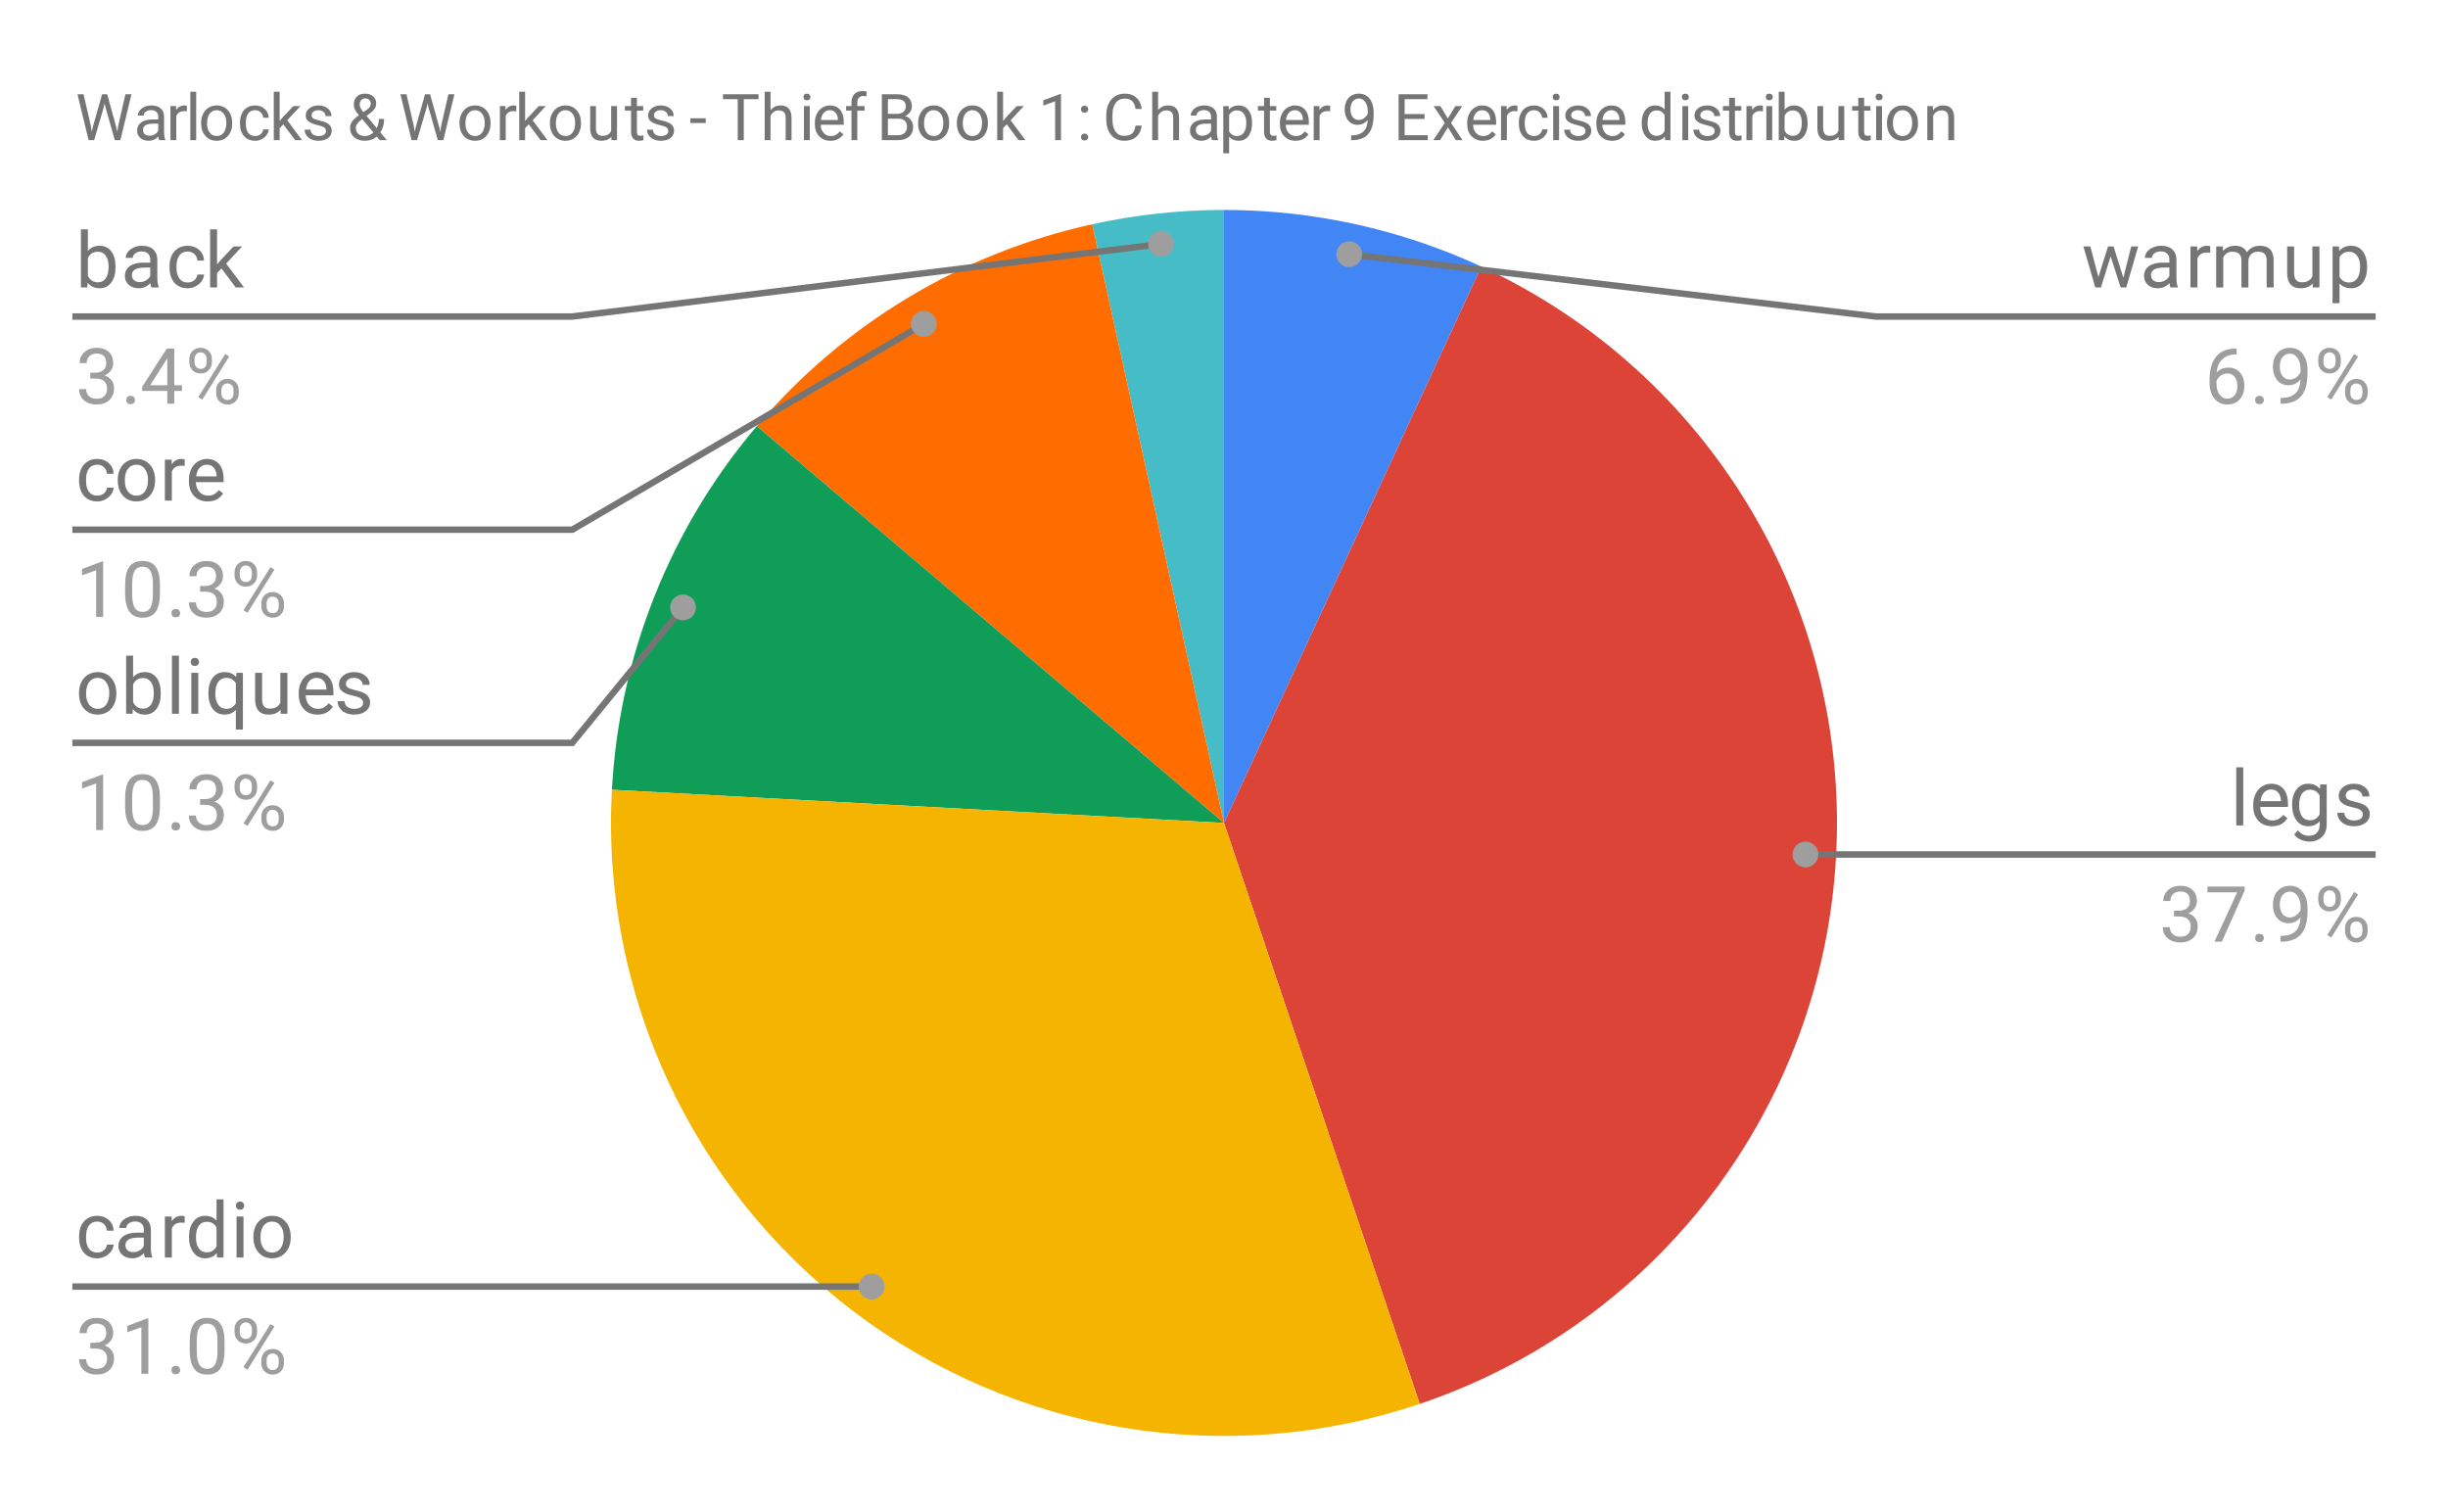
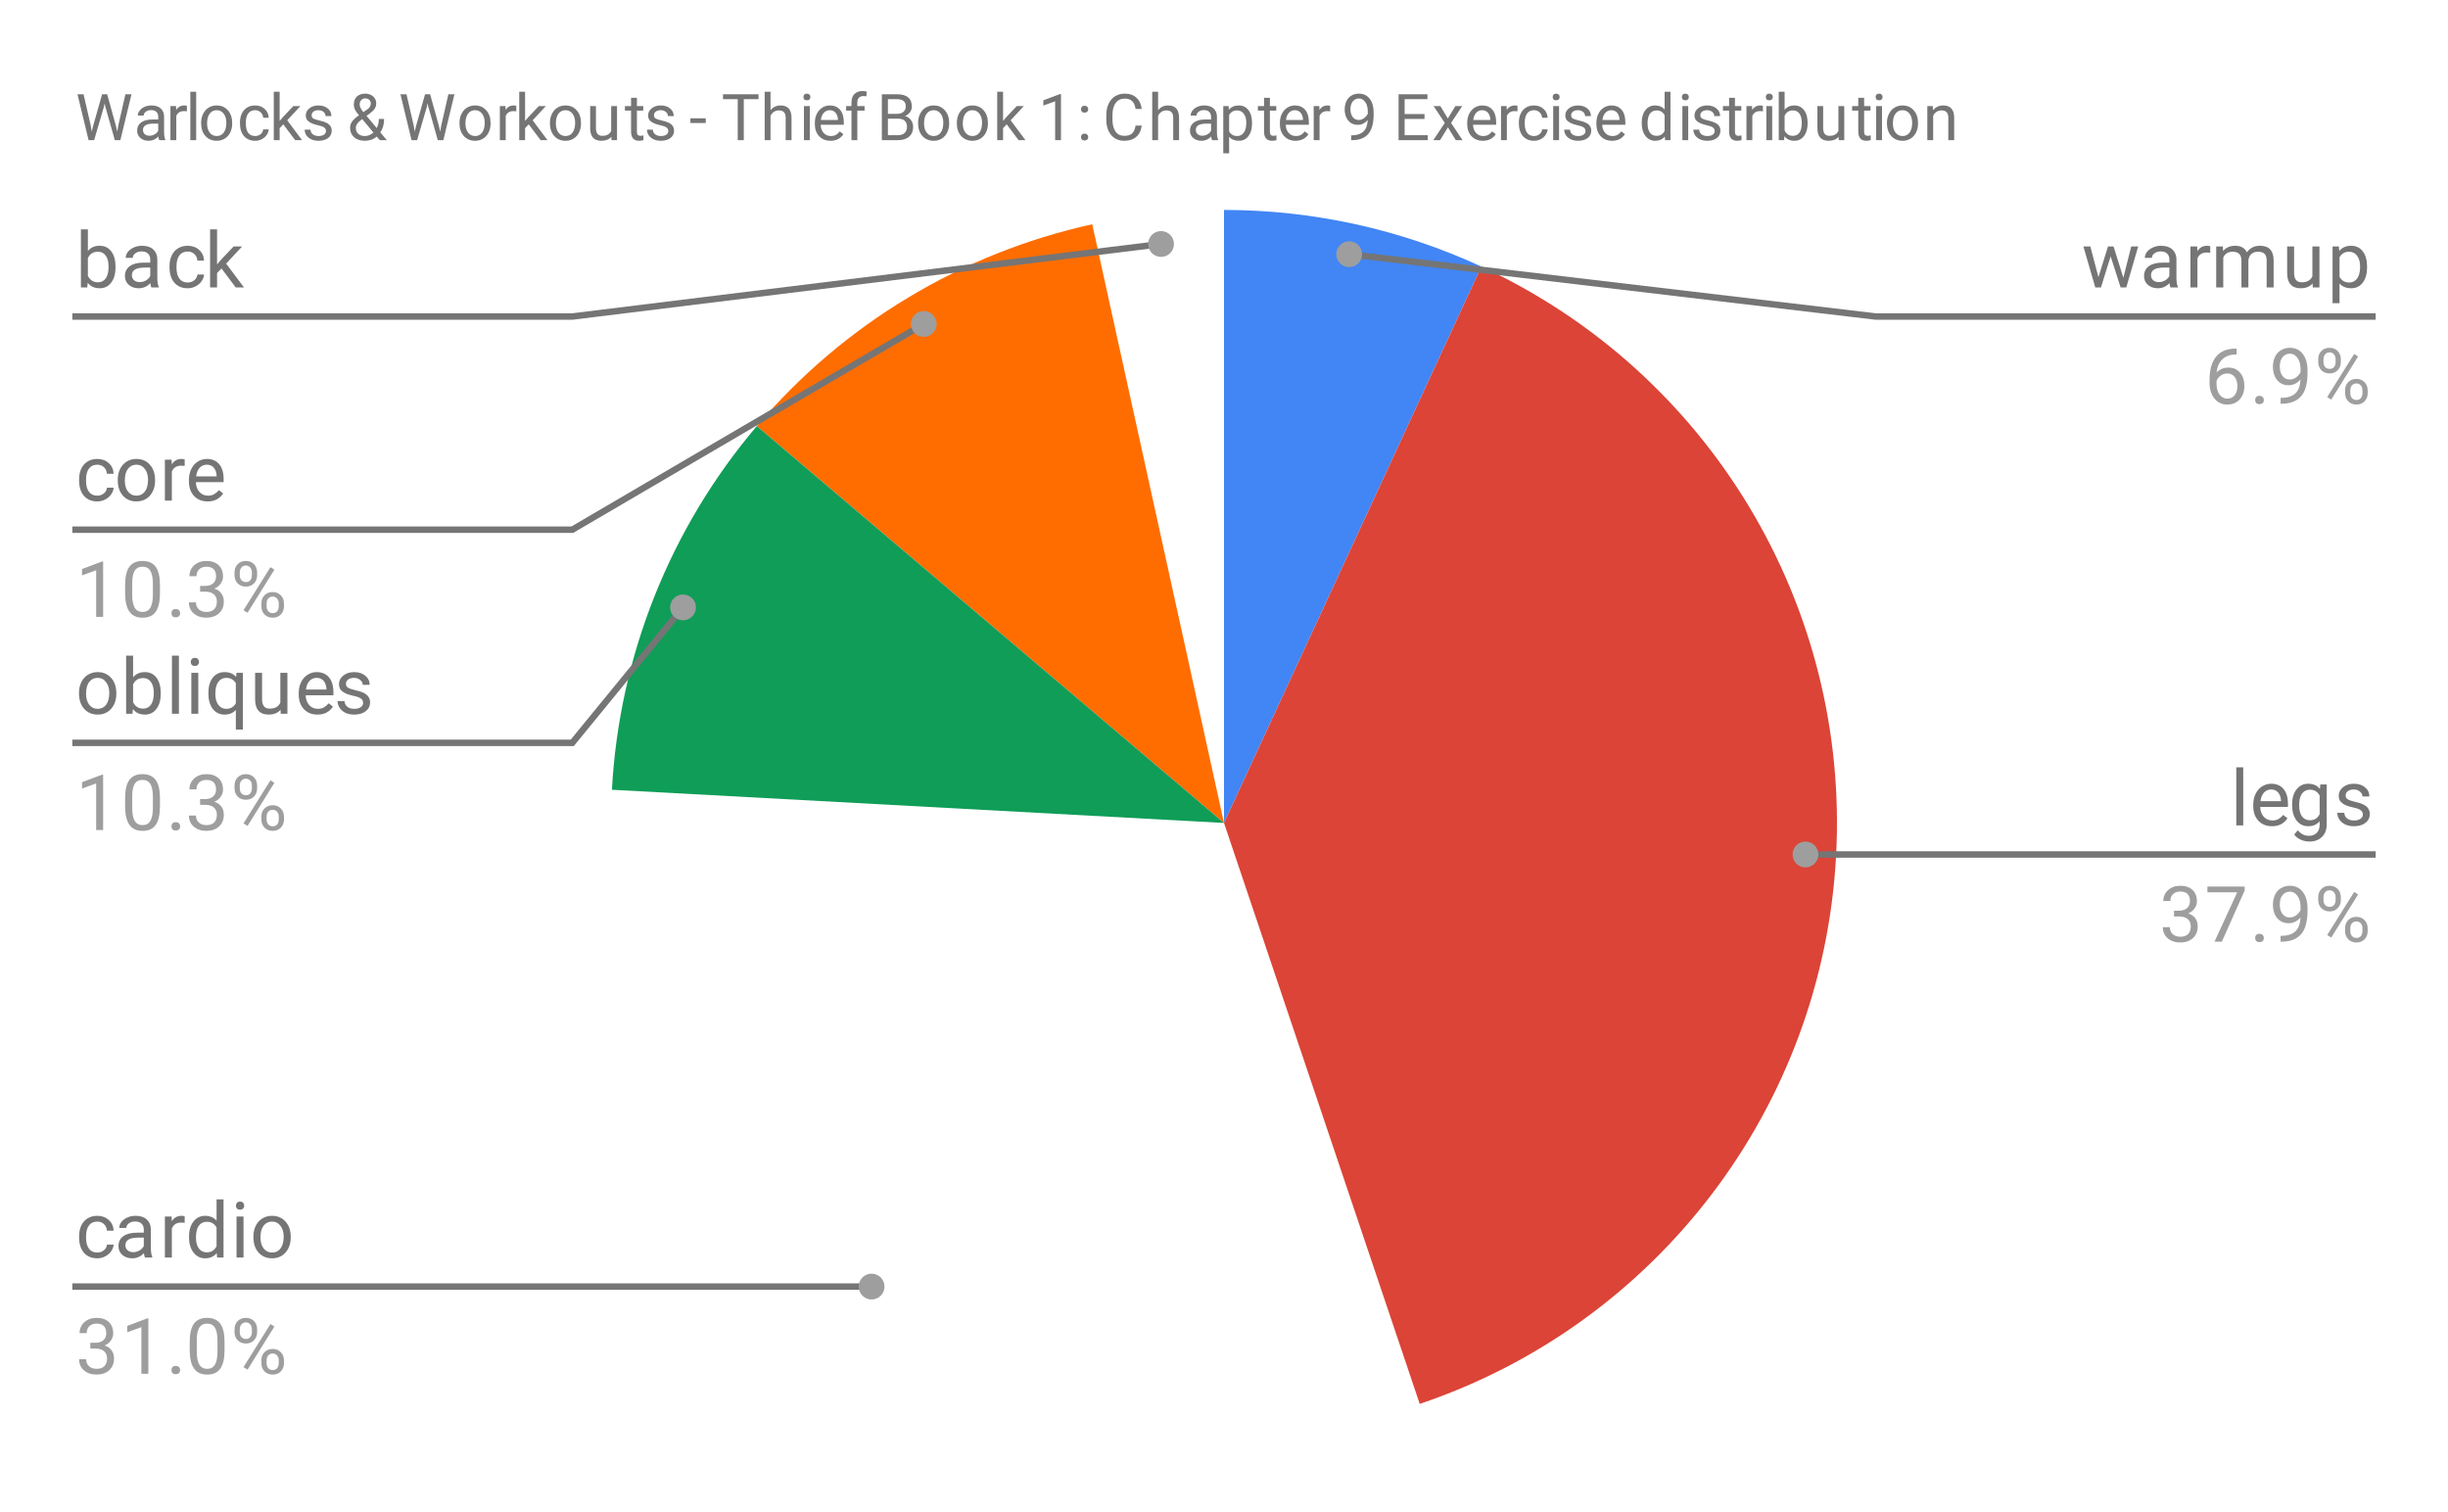
<svg xmlns="http://www.w3.org/2000/svg" version="1.1" viewBox="0.0 0.0 379.0 234.0" fill="none" stroke="none" stroke-linecap="square" stroke-miterlimit="10" width="379" height="234">
  <path fill="#ffffff" d="M0 0L379.0 0L379.0 234.0L0 234.0L0 0Z" fill-rule="nonzero" />
  <path fill="#4285f4" d="M189.5 32.5C203.261 32.5 216.858 35.493 229.347 41.271L189.5 127.4Z" fill-rule="nonzero" />
  <path fill="#db4437" d="M229.347 41.271C264.608 57.585 286.364 93.743 284.261 132.538C282.157 171.333 256.62 204.927 219.802 217.332L189.5 127.4Z" fill-rule="nonzero" />
-   <path fill="#46bdc6" d="M169.099 34.719C175.799 33.244 182.64 32.5 189.5 32.5L189.5 127.4Z" fill-rule="nonzero" />
+   <path fill="#46bdc6" d="M169.099 34.719L189.5 127.4Z" fill-rule="nonzero" />
  <path fill="#ff6d00" d="M117.171 65.963C130.6 50.153 148.84 39.178 169.099 34.719L189.5 127.4Z" fill-rule="nonzero" />
  <path fill="#0f9d58" d="M94.739 122.262C95.862 101.549 103.741 81.773 117.171 65.963L189.5 127.4Z" fill-rule="nonzero" />
-   <path fill="#f4b400" d="M219.802 217.332C189.982 227.38 157.12 221.993 132.069 202.949C107.018 183.906 93.036 153.684 94.739 122.262L189.5 127.4Z" fill-rule="nonzero" />
  <path fill="#757575" d="M17.887 41.406Q17.887 42.859 17.216 43.75Q16.559 44.625 15.434 44.625Q14.231 44.625 13.575 43.766L13.512 44.5L12.528 44.5L12.528 35.5L13.606 35.5L13.606 38.859Q14.262 38.047 15.419 38.047Q16.575 38.047 17.231 38.922Q17.887 39.781 17.887 41.312L17.887 41.406ZM16.809 41.281Q16.809 40.172 16.372 39.578Q15.95 38.969 15.153 38.969Q14.075 38.969 13.606 39.953L13.606 42.703Q14.106 43.703 15.153 43.703Q15.934 43.703 16.372 43.094Q16.809 42.484 16.809 41.281ZM23.434 44.5Q23.341 44.312 23.278 43.828Q22.528 44.625 21.481 44.625Q20.544 44.625 19.934 44.094Q19.341 43.562 19.341 42.734Q19.341 41.75 20.091 41.203Q20.841 40.656 22.216 40.656L23.262 40.656L23.262 40.156Q23.262 39.594 22.919 39.266Q22.591 38.922 21.919 38.922Q21.341 38.922 20.95 39.219Q20.559 39.5 20.559 39.922L19.466 39.922Q19.466 39.438 19.794 39.0Q20.137 38.562 20.716 38.312Q21.294 38.047 21.981 38.047Q23.091 38.047 23.7 38.594Q24.325 39.141 24.356 40.094L24.356 43.016Q24.356 43.891 24.575 44.406L24.575 44.5L23.434 44.5ZM21.637 43.672Q22.153 43.672 22.606 43.406Q23.059 43.141 23.262 42.719L23.262 41.422L22.419 41.422Q20.419 41.422 20.419 42.594Q20.419 43.094 20.762 43.391Q21.106 43.672 21.637 43.672ZM29.059 43.734Q29.637 43.734 30.075 43.391Q30.512 43.031 30.559 42.5L31.591 42.5Q31.559 43.047 31.2 43.547Q30.856 44.031 30.278 44.328Q29.716 44.625 29.059 44.625Q27.762 44.625 26.997 43.766Q26.247 42.891 26.247 41.391L26.247 41.203Q26.247 40.281 26.575 39.562Q26.919 38.844 27.544 38.453Q28.184 38.047 29.059 38.047Q30.122 38.047 30.825 38.688Q31.544 39.312 31.591 40.344L30.559 40.344Q30.512 39.719 30.091 39.328Q29.669 38.938 29.059 38.938Q28.231 38.938 27.778 39.531Q27.325 40.125 27.325 41.25L27.325 41.453Q27.325 42.547 27.778 43.141Q28.231 43.734 29.059 43.734ZM34.294 41.562L33.606 42.266L33.606 44.5L32.528 44.5L32.528 35.5L33.606 35.5L33.606 40.938L34.184 40.25L36.169 38.156L37.481 38.156L35.013 40.812L37.778 44.5L36.497 44.5L34.294 41.562Z" fill-rule="nonzero" />
-   <path fill="#9e9e9e" d="M13.981 57.703L14.794 57.703Q15.575 57.688 16.012 57.297Q16.45 56.906 16.45 56.234Q16.45 54.734 14.95 54.734Q14.247 54.734 13.825 55.141Q13.419 55.547 13.419 56.203L12.325 56.203Q12.325 55.188 13.059 54.516Q13.809 53.844 14.95 53.844Q16.153 53.844 16.841 54.484Q17.528 55.125 17.528 56.266Q17.528 56.828 17.169 57.344Q16.809 57.859 16.184 58.125Q16.887 58.344 17.262 58.859Q17.653 59.375 17.653 60.125Q17.653 61.266 16.903 61.953Q16.153 62.625 14.95 62.625Q13.762 62.625 12.997 61.969Q12.247 61.312 12.247 60.25L13.341 60.25Q13.341 60.922 13.778 61.328Q14.216 61.734 14.966 61.734Q15.747 61.734 16.153 61.328Q16.575 60.906 16.575 60.141Q16.575 59.406 16.122 59.016Q15.669 58.609 14.794 58.594L13.981 58.594L13.981 57.703ZM19.544 61.938Q19.544 61.656 19.7 61.469Q19.872 61.281 20.2 61.281Q20.544 61.281 20.716 61.469Q20.887 61.656 20.887 61.938Q20.887 62.203 20.716 62.391Q20.544 62.562 20.2 62.562Q19.872 62.562 19.7 62.391Q19.544 62.203 19.544 61.938ZM26.981 59.641L28.169 59.641L28.169 60.516L26.981 60.516L26.981 62.5L25.903 62.5L25.903 60.516L22.012 60.516L22.012 59.875L25.825 53.969L26.981 53.969L26.981 59.641ZM23.247 59.641L25.903 59.641L25.903 55.453L25.762 55.688L23.247 59.641ZM29.309 55.609Q29.309 54.844 29.794 54.344Q30.294 53.844 31.059 53.844Q31.841 53.844 32.325 54.344Q32.809 54.844 32.809 55.641L32.809 56.062Q32.809 56.828 32.309 57.328Q31.825 57.812 31.075 57.812Q30.309 57.812 29.809 57.328Q29.309 56.828 29.309 56.016L29.309 55.609ZM30.122 56.062Q30.122 56.516 30.372 56.812Q30.637 57.109 31.075 57.109Q31.497 57.109 31.747 56.828Q31.997 56.531 31.997 56.031L31.997 55.609Q31.997 55.156 31.747 54.859Q31.497 54.547 31.059 54.547Q30.622 54.547 30.372 54.859Q30.122 55.156 30.122 55.625L30.122 56.062ZM33.466 60.406Q33.466 59.641 33.95 59.156Q34.45 58.656 35.216 58.656Q35.981 58.656 36.466 59.156Q36.966 59.641 36.966 60.453L36.966 60.859Q36.966 61.625 36.481 62.125Q35.997 62.625 35.231 62.625Q34.466 62.625 33.966 62.141Q33.466 61.641 33.466 60.828L33.466 60.406ZM34.278 60.859Q34.278 61.328 34.528 61.625Q34.794 61.922 35.231 61.922Q35.653 61.922 35.903 61.641Q36.153 61.344 36.153 60.844L36.153 60.406Q36.153 59.938 35.888 59.656Q35.638 59.359 35.216 59.359Q34.794 59.359 34.528 59.656Q34.278 59.938 34.278 60.438L34.278 60.859ZM31.325 61.859L30.7 61.469L34.872 54.797L35.481 55.188L31.325 61.859Z" fill-rule="nonzero" />
  <path stroke="#757575" stroke-width="1.0" stroke-linecap="butt" d="M11.7 49.0L88.6 49.0L179.753 37.773" fill-rule="nonzero" />
  <path fill="#9e9e9e" d="M181.753 37.773C181.753 36.669 180.857 35.773 179.753 35.773C178.648 35.773 177.753 36.669 177.753 37.773C177.753 38.878 178.648 39.773 179.753 39.773C180.857 39.773 181.753 38.878 181.753 37.773" fill-rule="nonzero" />
  <path fill="#757575" d="M15.059 76.734Q15.637 76.734 16.075 76.391Q16.512 76.031 16.559 75.5L17.591 75.5Q17.559 76.047 17.2 76.547Q16.856 77.031 16.278 77.328Q15.716 77.625 15.059 77.625Q13.762 77.625 12.997 76.766Q12.247 75.891 12.247 74.391L12.247 74.203Q12.247 73.281 12.575 72.562Q12.919 71.844 13.544 71.453Q14.184 71.047 15.059 71.047Q16.122 71.047 16.825 71.688Q17.544 72.312 17.591 73.344L16.559 73.344Q16.512 72.719 16.091 72.328Q15.669 71.938 15.059 71.938Q14.231 71.938 13.778 72.531Q13.325 73.125 13.325 74.25L13.325 74.453Q13.325 75.547 13.778 76.141Q14.231 76.734 15.059 76.734ZM18.231 74.266Q18.231 73.344 18.591 72.594Q18.966 71.844 19.622 71.453Q20.278 71.047 21.106 71.047Q22.403 71.047 23.2 71.938Q24.012 72.828 24.012 74.328L24.012 74.406Q24.012 75.328 23.653 76.062Q23.294 76.797 22.637 77.219Q21.981 77.625 21.122 77.625Q19.841 77.625 19.028 76.734Q18.231 75.828 18.231 74.344L18.231 74.266ZM19.325 74.406Q19.325 75.453 19.809 76.094Q20.309 76.734 21.122 76.734Q21.95 76.734 22.434 76.094Q22.919 75.438 22.919 74.266Q22.919 73.234 22.419 72.594Q21.934 71.938 21.106 71.938Q20.309 71.938 19.809 72.578Q19.325 73.203 19.325 74.406ZM28.591 72.125Q28.341 72.094 28.059 72.094Q26.981 72.094 26.606 73.0L26.606 77.5L25.528 77.5L25.528 71.156L26.575 71.156L26.591 71.891Q27.122 71.047 28.106 71.047Q28.419 71.047 28.591 71.125L28.591 72.125ZM32.153 77.625Q30.856 77.625 30.044 76.781Q29.247 75.922 29.247 74.5L29.247 74.312Q29.247 73.359 29.606 72.625Q29.966 71.875 30.606 71.469Q31.262 71.047 32.013 71.047Q33.247 71.047 33.934 71.859Q34.622 72.672 34.622 74.188L34.622 74.641L30.325 74.641Q30.356 75.578 30.872 76.156Q31.403 76.734 32.216 76.734Q32.778 76.734 33.169 76.5Q33.575 76.266 33.888 75.875L34.544 76.391Q33.747 77.625 32.153 77.625ZM32.013 71.938Q31.356 71.938 30.903 72.422Q30.466 72.891 30.372 73.75L33.544 73.75L33.544 73.672Q33.497 72.844 33.091 72.391Q32.7 71.938 32.013 71.938Z" fill-rule="nonzero" />
  <path fill="#9e9e9e" d="M15.966 95.5L14.887 95.5L14.887 88.281L12.7 89.078L12.7 88.094L15.809 86.922L15.966 86.922L15.966 95.5ZM24.762 91.859Q24.762 93.766 24.106 94.703Q23.466 95.625 22.075 95.625Q20.716 95.625 20.059 94.719Q19.403 93.812 19.372 92.0L19.372 90.562Q19.372 88.672 20.012 87.766Q20.669 86.844 22.059 86.844Q23.434 86.844 24.091 87.734Q24.747 88.609 24.762 90.453L24.762 91.859ZM23.669 90.375Q23.669 89.0 23.278 88.375Q22.903 87.734 22.059 87.734Q21.231 87.734 20.841 88.375Q20.466 89.0 20.466 90.297L20.466 92.031Q20.466 93.406 20.856 94.078Q21.262 94.734 22.075 94.734Q22.872 94.734 23.262 94.109Q23.653 93.484 23.669 92.156L23.669 90.375ZM26.544 94.938Q26.544 94.656 26.7 94.469Q26.872 94.281 27.2 94.281Q27.544 94.281 27.716 94.469Q27.887 94.656 27.887 94.938Q27.887 95.203 27.716 95.391Q27.544 95.562 27.2 95.562Q26.872 95.562 26.7 95.391Q26.544 95.203 26.544 94.938ZM30.981 90.703L31.794 90.703Q32.575 90.688 33.013 90.297Q33.45 89.906 33.45 89.234Q33.45 87.734 31.95 87.734Q31.247 87.734 30.825 88.141Q30.419 88.547 30.419 89.203L29.325 89.203Q29.325 88.188 30.059 87.516Q30.809 86.844 31.95 86.844Q33.153 86.844 33.841 87.484Q34.528 88.125 34.528 89.266Q34.528 89.828 34.169 90.344Q33.809 90.859 33.184 91.125Q33.888 91.344 34.263 91.859Q34.653 92.375 34.653 93.125Q34.653 94.266 33.903 94.953Q33.153 95.625 31.95 95.625Q30.762 95.625 29.997 94.969Q29.247 94.312 29.247 93.25L30.341 93.25Q30.341 93.922 30.778 94.328Q31.216 94.734 31.966 94.734Q32.747 94.734 33.153 94.328Q33.575 93.906 33.575 93.141Q33.575 92.406 33.122 92.016Q32.669 91.609 31.794 91.594L30.981 91.594L30.981 90.703ZM36.309 88.609Q36.309 87.844 36.794 87.344Q37.294 86.844 38.059 86.844Q38.841 86.844 39.325 87.344Q39.809 87.844 39.809 88.641L39.809 89.062Q39.809 89.828 39.309 90.328Q38.825 90.812 38.075 90.812Q37.309 90.812 36.809 90.328Q36.309 89.828 36.309 89.016L36.309 88.609ZM37.122 89.062Q37.122 89.516 37.372 89.812Q37.638 90.109 38.075 90.109Q38.497 90.109 38.747 89.828Q38.997 89.531 38.997 89.031L38.997 88.609Q38.997 88.156 38.747 87.859Q38.497 87.547 38.059 87.547Q37.622 87.547 37.372 87.859Q37.122 88.156 37.122 88.625L37.122 89.062ZM40.466 93.406Q40.466 92.641 40.95 92.156Q41.45 91.656 42.216 91.656Q42.981 91.656 43.466 92.156Q43.966 92.641 43.966 93.453L43.966 93.859Q43.966 94.625 43.481 95.125Q42.997 95.625 42.231 95.625Q41.466 95.625 40.966 95.141Q40.466 94.641 40.466 93.828L40.466 93.406ZM41.278 93.859Q41.278 94.328 41.528 94.625Q41.794 94.922 42.231 94.922Q42.653 94.922 42.903 94.641Q43.153 94.344 43.153 93.844L43.153 93.406Q43.153 92.938 42.888 92.656Q42.638 92.359 42.216 92.359Q41.794 92.359 41.528 92.656Q41.278 92.938 41.278 93.438L41.278 93.859ZM38.325 94.859L37.7 94.469L41.872 87.797L42.481 88.188L38.325 94.859Z" fill-rule="nonzero" />
  <path stroke="#757575" stroke-width="1.0" stroke-linecap="butt" d="M11.7 82.0L88.6 82.0L143.02 50.15" fill-rule="nonzero" />
  <path fill="#9e9e9e" d="M145.02 50.15C145.02 49.045 144.125 48.15 143.02 48.15C141.916 48.15 141.02 49.045 141.02 50.15C141.02 51.255 141.916 52.15 143.02 52.15C144.125 52.15 145.02 51.255 145.02 50.15" fill-rule="nonzero" />
  <path fill="#757575" d="M12.231 107.266Q12.231 106.344 12.591 105.594Q12.966 104.844 13.622 104.453Q14.278 104.047 15.106 104.047Q16.403 104.047 17.2 104.938Q18.012 105.828 18.012 107.328L18.012 107.406Q18.012 108.328 17.653 109.062Q17.294 109.797 16.637 110.219Q15.981 110.625 15.122 110.625Q13.841 110.625 13.028 109.734Q12.231 108.828 12.231 107.344L12.231 107.266ZM13.325 107.406Q13.325 108.453 13.809 109.094Q14.309 109.734 15.122 109.734Q15.95 109.734 16.434 109.094Q16.919 108.438 16.919 107.266Q16.919 106.234 16.419 105.594Q15.934 104.938 15.106 104.938Q14.309 104.938 13.809 105.578Q13.325 106.203 13.325 107.406ZM24.887 107.406Q24.887 108.859 24.216 109.75Q23.559 110.625 22.434 110.625Q21.231 110.625 20.575 109.766L20.512 110.5L19.528 110.5L19.528 101.5L20.606 101.5L20.606 104.859Q21.262 104.047 22.419 104.047Q23.575 104.047 24.231 104.922Q24.887 105.781 24.887 107.312L24.887 107.406ZM23.809 107.281Q23.809 106.172 23.372 105.578Q22.95 104.969 22.153 104.969Q21.075 104.969 20.606 105.953L20.606 108.703Q21.106 109.703 22.153 109.703Q22.934 109.703 23.372 109.094Q23.809 108.484 23.809 107.281ZM27.7 110.5L26.622 110.5L26.622 101.5L27.7 101.5L27.7 110.5ZM30.7 110.5L29.622 110.5L29.622 104.156L30.7 104.156L30.7 110.5ZM29.528 102.484Q29.528 102.219 29.684 102.031Q29.856 101.844 30.169 101.844Q30.481 101.844 30.637 102.031Q30.809 102.219 30.809 102.484Q30.809 102.734 30.637 102.922Q30.481 103.094 30.169 103.094Q29.856 103.094 29.684 102.922Q29.528 102.734 29.528 102.484ZM32.263 107.281Q32.263 105.781 32.934 104.922Q33.622 104.047 34.778 104.047Q35.903 104.047 36.559 104.797L36.606 104.156L37.606 104.156L37.606 112.938L36.513 112.938L36.513 109.906Q35.856 110.625 34.778 110.625Q33.622 110.625 32.934 109.734Q32.263 108.828 32.263 107.359L32.263 107.281ZM33.341 107.406Q33.341 108.484 33.794 109.109Q34.263 109.734 35.044 109.734Q36.013 109.734 36.513 108.875L36.513 105.766Q35.997 104.938 35.059 104.938Q34.263 104.938 33.794 105.562Q33.341 106.188 33.341 107.406ZM43.434 109.875Q42.809 110.625 41.575 110.625Q40.559 110.625 40.028 110.031Q39.497 109.438 39.497 108.281L39.497 104.156L40.575 104.156L40.575 108.25Q40.575 109.703 41.747 109.703Q42.997 109.703 43.403 108.766L43.403 104.156L44.497 104.156L44.497 110.5L43.466 110.5L43.434 109.875ZM49.153 110.625Q47.856 110.625 47.044 109.781Q46.247 108.922 46.247 107.5L46.247 107.312Q46.247 106.359 46.606 105.625Q46.966 104.875 47.606 104.469Q48.263 104.047 49.013 104.047Q50.247 104.047 50.934 104.859Q51.622 105.672 51.622 107.188L51.622 107.641L47.325 107.641Q47.356 108.578 47.872 109.156Q48.403 109.734 49.216 109.734Q49.778 109.734 50.169 109.5Q50.575 109.266 50.888 108.875L51.544 109.391Q50.747 110.625 49.153 110.625ZM49.013 104.938Q48.356 104.938 47.903 105.422Q47.466 105.891 47.372 106.75L50.544 106.75L50.544 106.672Q50.497 105.844 50.091 105.391Q49.7 104.938 49.013 104.938ZM56.216 108.812Q56.216 108.375 55.872 108.141Q55.544 107.891 54.716 107.719Q53.903 107.547 53.419 107.297Q52.934 107.047 52.7 106.719Q52.481 106.375 52.481 105.906Q52.481 105.125 53.138 104.594Q53.794 104.047 54.825 104.047Q55.903 104.047 56.559 104.609Q57.231 105.156 57.231 106.016L56.153 106.016Q56.153 105.578 55.763 105.266Q55.388 104.938 54.825 104.938Q54.231 104.938 53.888 105.203Q53.559 105.453 53.559 105.859Q53.559 106.25 53.872 106.453Q54.184 106.656 54.997 106.844Q55.809 107.016 56.309 107.266Q56.809 107.516 57.044 107.875Q57.294 108.234 57.294 108.734Q57.294 109.594 56.606 110.109Q55.934 110.625 54.856 110.625Q54.091 110.625 53.497 110.359Q52.919 110.078 52.591 109.594Q52.263 109.109 52.263 108.547L53.341 108.547Q53.372 109.094 53.778 109.422Q54.184 109.734 54.856 109.734Q55.466 109.734 55.841 109.484Q56.216 109.234 56.216 108.812Z" fill-rule="nonzero" />
  <path fill="#9e9e9e" d="M15.966 128.5L14.887 128.5L14.887 121.281L12.7 122.078L12.7 121.094L15.809 119.922L15.966 119.922L15.966 128.5ZM24.762 124.859Q24.762 126.766 24.106 127.703Q23.466 128.625 22.075 128.625Q20.716 128.625 20.059 127.719Q19.403 126.812 19.372 125.0L19.372 123.562Q19.372 121.672 20.012 120.766Q20.669 119.844 22.059 119.844Q23.434 119.844 24.091 120.734Q24.747 121.609 24.762 123.453L24.762 124.859ZM23.669 123.375Q23.669 122.0 23.278 121.375Q22.903 120.734 22.059 120.734Q21.231 120.734 20.841 121.375Q20.466 122.0 20.466 123.297L20.466 125.031Q20.466 126.406 20.856 127.078Q21.262 127.734 22.075 127.734Q22.872 127.734 23.262 127.109Q23.653 126.484 23.669 125.156L23.669 123.375ZM26.544 127.938Q26.544 127.656 26.7 127.469Q26.872 127.281 27.2 127.281Q27.544 127.281 27.716 127.469Q27.887 127.656 27.887 127.938Q27.887 128.203 27.716 128.391Q27.544 128.562 27.2 128.562Q26.872 128.562 26.7 128.391Q26.544 128.203 26.544 127.938ZM30.981 123.703L31.794 123.703Q32.575 123.688 33.013 123.297Q33.45 122.906 33.45 122.234Q33.45 120.734 31.95 120.734Q31.247 120.734 30.825 121.141Q30.419 121.547 30.419 122.203L29.325 122.203Q29.325 121.188 30.059 120.516Q30.809 119.844 31.95 119.844Q33.153 119.844 33.841 120.484Q34.528 121.125 34.528 122.266Q34.528 122.828 34.169 123.344Q33.809 123.859 33.184 124.125Q33.888 124.344 34.263 124.859Q34.653 125.375 34.653 126.125Q34.653 127.266 33.903 127.953Q33.153 128.625 31.95 128.625Q30.762 128.625 29.997 127.969Q29.247 127.312 29.247 126.25L30.341 126.25Q30.341 126.922 30.778 127.328Q31.216 127.734 31.966 127.734Q32.747 127.734 33.153 127.328Q33.575 126.906 33.575 126.141Q33.575 125.406 33.122 125.016Q32.669 124.609 31.794 124.594L30.981 124.594L30.981 123.703ZM36.309 121.609Q36.309 120.844 36.794 120.344Q37.294 119.844 38.059 119.844Q38.841 119.844 39.325 120.344Q39.809 120.844 39.809 121.641L39.809 122.062Q39.809 122.828 39.309 123.328Q38.825 123.812 38.075 123.812Q37.309 123.812 36.809 123.328Q36.309 122.828 36.309 122.016L36.309 121.609ZM37.122 122.062Q37.122 122.516 37.372 122.812Q37.638 123.109 38.075 123.109Q38.497 123.109 38.747 122.828Q38.997 122.531 38.997 122.031L38.997 121.609Q38.997 121.156 38.747 120.859Q38.497 120.547 38.059 120.547Q37.622 120.547 37.372 120.859Q37.122 121.156 37.122 121.625L37.122 122.062ZM40.466 126.406Q40.466 125.641 40.95 125.156Q41.45 124.656 42.216 124.656Q42.981 124.656 43.466 125.156Q43.966 125.641 43.966 126.453L43.966 126.859Q43.966 127.625 43.481 128.125Q42.997 128.625 42.231 128.625Q41.466 128.625 40.966 128.141Q40.466 127.641 40.466 126.828L40.466 126.406ZM41.278 126.859Q41.278 127.328 41.528 127.625Q41.794 127.922 42.231 127.922Q42.653 127.922 42.903 127.641Q43.153 127.344 43.153 126.844L43.153 126.406Q43.153 125.938 42.888 125.656Q42.638 125.359 42.216 125.359Q41.794 125.359 41.528 125.656Q41.278 125.938 41.278 126.438L41.278 126.859ZM38.325 127.859L37.7 127.469L41.872 120.797L42.481 121.188L38.325 127.859Z" fill-rule="nonzero" />
  <path stroke="#757575" stroke-width="1.0" stroke-linecap="butt" d="M11.7 115.0L88.6 115.0L105.748 94.03" fill-rule="nonzero" />
  <path fill="#9e9e9e" d="M107.748 94.03C107.748 92.926 106.853 92.03 105.748 92.03C104.644 92.03 103.748 92.926 103.748 94.03C103.748 95.135 104.644 96.03 105.748 96.03C106.853 96.03 107.748 95.135 107.748 94.03" fill-rule="nonzero" />
  <path fill="#757575" d="M15.059 193.906Q15.637 193.906 16.075 193.562Q16.512 193.203 16.559 192.672L17.591 192.672Q17.559 193.219 17.2 193.719Q16.856 194.203 16.278 194.5Q15.716 194.797 15.059 194.797Q13.762 194.797 12.997 193.937Q12.247 193.062 12.247 191.562L12.247 191.375Q12.247 190.453 12.575 189.734Q12.919 189.016 13.544 188.625Q14.184 188.219 15.059 188.219Q16.122 188.219 16.825 188.859Q17.544 189.484 17.591 190.516L16.559 190.516Q16.512 189.891 16.091 189.5Q15.669 189.109 15.059 189.109Q14.231 189.109 13.778 189.703Q13.325 190.297 13.325 191.422L13.325 191.625Q13.325 192.719 13.778 193.312Q14.231 193.906 15.059 193.906ZM22.434 194.672Q22.341 194.484 22.278 194Q21.528 194.797 20.481 194.797Q19.544 194.797 18.934 194.266Q18.341 193.734 18.341 192.906Q18.341 191.922 19.091 191.375Q19.841 190.828 21.216 190.828L22.262 190.828L22.262 190.328Q22.262 189.766 21.919 189.437Q21.591 189.094 20.919 189.094Q20.341 189.094 19.95 189.391Q19.559 189.672 19.559 190.094L18.466 190.094Q18.466 189.609 18.794 189.172Q19.137 188.734 19.716 188.484Q20.294 188.219 20.981 188.219Q22.091 188.219 22.7 188.766Q23.325 189.312 23.356 190.266L23.356 193.187Q23.356 194.062 23.575 194.578L23.575 194.672L22.434 194.672ZM20.637 193.844Q21.153 193.844 21.606 193.578Q22.059 193.312 22.262 192.891L22.262 191.594L21.419 191.594Q19.419 191.594 19.419 192.766Q19.419 193.266 19.762 193.562Q20.106 193.844 20.637 193.844ZM28.591 189.297Q28.341 189.266 28.059 189.266Q26.981 189.266 26.606 190.172L26.606 194.672L25.528 194.672L25.528 188.328L26.575 188.328L26.591 189.062Q27.122 188.219 28.106 188.219Q28.419 188.219 28.591 188.297L28.591 189.297ZM29.262 191.453Q29.262 189.984 29.95 189.109Q30.637 188.219 31.762 188.219Q32.872 188.219 33.528 188.969L33.528 185.672L34.606 185.672L34.606 194.672L33.606 194.672L33.559 193.984Q32.903 194.797 31.747 194.797Q30.653 194.797 29.95 193.891Q29.262 192.984 29.262 191.531L29.262 191.453ZM30.341 191.578Q30.341 192.656 30.778 193.266Q31.231 193.875 32.013 193.875Q33.044 193.875 33.528 192.937L33.528 190.031Q33.044 189.141 32.028 189.141Q31.231 189.141 30.778 189.75Q30.341 190.359 30.341 191.578ZM37.7 194.672L36.622 194.672L36.622 188.328L37.7 188.328L37.7 194.672ZM36.528 186.656Q36.528 186.391 36.684 186.203Q36.856 186.016 37.169 186.016Q37.481 186.016 37.638 186.203Q37.809 186.391 37.809 186.656Q37.809 186.906 37.638 187.094Q37.481 187.266 37.169 187.266Q36.856 187.266 36.684 187.094Q36.528 186.906 36.528 186.656ZM39.231 191.437Q39.231 190.516 39.591 189.766Q39.966 189.016 40.622 188.625Q41.278 188.219 42.106 188.219Q43.403 188.219 44.2 189.109Q45.013 190 45.013 191.5L45.013 191.578Q45.013 192.5 44.653 193.234Q44.294 193.969 43.638 194.391Q42.981 194.797 42.122 194.797Q40.841 194.797 40.028 193.906Q39.231 193 39.231 191.516L39.231 191.437ZM40.325 191.578Q40.325 192.625 40.809 193.266Q41.309 193.906 42.122 193.906Q42.95 193.906 43.434 193.266Q43.919 192.609 43.919 191.437Q43.919 190.406 43.419 189.766Q42.934 189.109 42.106 189.109Q41.309 189.109 40.809 189.75Q40.325 190.375 40.325 191.578Z" fill-rule="nonzero" />
  <path fill="#9e9e9e" d="M13.981 207.875L14.794 207.875Q15.575 207.859 16.012 207.469Q16.45 207.078 16.45 206.406Q16.45 204.906 14.95 204.906Q14.247 204.906 13.825 205.312Q13.419 205.719 13.419 206.375L12.325 206.375Q12.325 205.359 13.059 204.687Q13.809 204.016 14.95 204.016Q16.153 204.016 16.841 204.656Q17.528 205.297 17.528 206.437Q17.528 207 17.169 207.516Q16.809 208.031 16.184 208.297Q16.887 208.516 17.262 209.031Q17.653 209.547 17.653 210.297Q17.653 211.437 16.903 212.125Q16.153 212.797 14.95 212.797Q13.762 212.797 12.997 212.141Q12.247 211.484 12.247 210.422L13.341 210.422Q13.341 211.094 13.778 211.5Q14.216 211.906 14.966 211.906Q15.747 211.906 16.153 211.5Q16.575 211.078 16.575 210.312Q16.575 209.578 16.122 209.187Q15.669 208.781 14.794 208.766L13.981 208.766L13.981 207.875ZM22.966 212.672L21.887 212.672L21.887 205.453L19.7 206.25L19.7 205.266L22.809 204.094L22.966 204.094L22.966 212.672ZM26.544 212.109Q26.544 211.828 26.7 211.641Q26.872 211.453 27.2 211.453Q27.544 211.453 27.716 211.641Q27.887 211.828 27.887 212.109Q27.887 212.375 27.716 212.562Q27.544 212.734 27.2 212.734Q26.872 212.734 26.7 212.562Q26.544 212.375 26.544 212.109ZM34.763 209.031Q34.763 210.937 34.106 211.875Q33.466 212.797 32.075 212.797Q30.716 212.797 30.059 211.891Q29.403 210.984 29.372 209.172L29.372 207.734Q29.372 205.844 30.012 204.937Q30.669 204.016 32.059 204.016Q33.434 204.016 34.091 204.906Q34.747 205.781 34.763 207.625L34.763 209.031ZM33.669 207.547Q33.669 206.172 33.278 205.547Q32.903 204.906 32.059 204.906Q31.231 204.906 30.841 205.547Q30.466 206.172 30.466 207.469L30.466 209.203Q30.466 210.578 30.856 211.25Q31.262 211.906 32.075 211.906Q32.872 211.906 33.263 211.281Q33.653 210.656 33.669 209.328L33.669 207.547ZM36.309 205.781Q36.309 205.016 36.794 204.516Q37.294 204.016 38.059 204.016Q38.841 204.016 39.325 204.516Q39.809 205.016 39.809 205.812L39.809 206.234Q39.809 207 39.309 207.5Q38.825 207.984 38.075 207.984Q37.309 207.984 36.809 207.5Q36.309 207 36.309 206.187L36.309 205.781ZM37.122 206.234Q37.122 206.687 37.372 206.984Q37.638 207.281 38.075 207.281Q38.497 207.281 38.747 207Q38.997 206.703 38.997 206.203L38.997 205.781Q38.997 205.328 38.747 205.031Q38.497 204.719 38.059 204.719Q37.622 204.719 37.372 205.031Q37.122 205.328 37.122 205.797L37.122 206.234ZM40.466 210.578Q40.466 209.812 40.95 209.328Q41.45 208.828 42.216 208.828Q42.981 208.828 43.466 209.328Q43.966 209.812 43.966 210.625L43.966 211.031Q43.966 211.797 43.481 212.297Q42.997 212.797 42.231 212.797Q41.466 212.797 40.966 212.312Q40.466 211.812 40.466 211L40.466 210.578ZM41.278 211.031Q41.278 211.5 41.528 211.797Q41.794 212.094 42.231 212.094Q42.653 212.094 42.903 211.812Q43.153 211.516 43.153 211.016L43.153 210.578Q43.153 210.109 42.888 209.828Q42.638 209.531 42.216 209.531Q41.794 209.531 41.528 209.828Q41.278 210.109 41.278 210.609L41.278 211.031ZM38.325 212.031L37.7 211.641L41.872 204.969L42.481 205.359L38.325 212.031Z" fill-rule="nonzero" />
  <path stroke="#757575" stroke-width="1.0" stroke-linecap="butt" d="M11.7 199.172L88.6 199.172L134.941 199.172" fill-rule="nonzero" />
  <path fill="#9e9e9e" d="M136.941 199.172C136.941 198.067 136.045 197.172 134.941 197.172C133.836 197.172 132.941 198.067 132.941 199.172C132.941 200.276 133.836 201.172 134.941 201.172C136.045 201.172 136.941 200.276 136.941 199.172" fill-rule="nonzero" />
  <path fill="#757575" d="M328.738 43.0L329.956 38.156L331.034 38.156L329.191 44.5L328.316 44.5L326.769 39.688L325.269 44.5L324.394 44.5L322.55 38.156L323.628 38.156L324.878 42.906L326.363 38.156L327.222 38.156L328.738 43.0ZM336.034 44.5Q335.941 44.312 335.878 43.828Q335.128 44.625 334.081 44.625Q333.144 44.625 332.534 44.094Q331.941 43.562 331.941 42.734Q331.941 41.75 332.691 41.203Q333.441 40.656 334.816 40.656L335.863 40.656L335.863 40.156Q335.863 39.594 335.519 39.266Q335.191 38.922 334.519 38.922Q333.941 38.922 333.55 39.219Q333.159 39.5 333.159 39.922L332.066 39.922Q332.066 39.438 332.394 39.0Q332.738 38.562 333.316 38.312Q333.894 38.047 334.581 38.047Q335.691 38.047 336.3 38.594Q336.925 39.141 336.956 40.094L336.956 43.016Q336.956 43.891 337.175 44.406L337.175 44.5L336.034 44.5ZM334.238 43.672Q334.753 43.672 335.206 43.406Q335.659 43.141 335.863 42.719L335.863 41.422L335.019 41.422Q333.019 41.422 333.019 42.594Q333.019 43.094 333.363 43.391Q333.706 43.672 334.238 43.672ZM342.191 39.125Q341.941 39.094 341.659 39.094Q340.581 39.094 340.206 40.0L340.206 44.5L339.128 44.5L339.128 38.156L340.175 38.156L340.191 38.891Q340.722 38.047 341.706 38.047Q342.019 38.047 342.191 38.125L342.191 39.125ZM344.144 38.156L344.175 38.859Q344.863 38.047 346.05 38.047Q347.378 38.047 347.863 39.062Q348.175 38.609 348.675 38.328Q349.191 38.047 349.878 38.047Q351.972 38.047 352.003 40.25L352.003 44.5L350.925 44.5L350.925 40.312Q350.925 39.641 350.613 39.312Q350.3 38.969 349.566 38.969Q348.956 38.969 348.55 39.328Q348.159 39.688 348.097 40.297L348.097 44.5L347.019 44.5L347.019 40.344Q347.019 38.969 345.659 38.969Q344.597 38.969 344.206 39.875L344.206 44.5L343.113 44.5L343.113 38.156L344.144 38.156ZM358.034 43.875Q357.409 44.625 356.175 44.625Q355.159 44.625 354.628 44.031Q354.097 43.438 354.097 42.281L354.097 38.156L355.175 38.156L355.175 42.25Q355.175 43.703 356.347 43.703Q357.597 43.703 358.003 42.766L358.003 38.156L359.097 38.156L359.097 44.5L358.066 44.5L358.034 43.875ZM366.472 41.406Q366.472 42.844 365.816 43.734Q365.159 44.625 364.019 44.625Q362.863 44.625 362.206 43.891L362.206 46.938L361.128 46.938L361.128 38.156L362.113 38.156L362.159 38.859Q362.831 38.047 364.003 38.047Q365.144 38.047 365.8 38.906Q366.472 39.766 366.472 41.297L366.472 41.406ZM365.394 41.281Q365.394 40.203 364.925 39.594Q364.472 38.969 363.675 38.969Q362.691 38.969 362.206 39.828L362.206 42.859Q362.691 43.734 363.691 43.734Q364.472 43.734 364.925 43.125Q365.394 42.5 365.394 41.281Z" fill-rule="nonzero" />
  <path fill="#9e9e9e" d="M346.269 53.969L346.269 54.875L346.066 54.875Q344.8 54.906 344.05 55.641Q343.3 56.359 343.175 57.672Q343.863 56.906 345.019 56.906Q346.128 56.906 346.8 57.688Q347.472 58.469 347.472 59.719Q347.472 61.031 346.753 61.828Q346.034 62.625 344.816 62.625Q343.597 62.625 342.831 61.688Q342.081 60.734 342.081 59.25L342.081 58.844Q342.081 56.484 343.081 55.234Q344.081 53.984 346.066 53.969L346.269 53.969ZM344.847 57.812Q344.284 57.812 343.816 58.141Q343.347 58.469 343.159 58.984L343.159 59.375Q343.159 60.438 343.628 61.078Q344.113 61.719 344.816 61.719Q345.55 61.719 345.972 61.188Q346.394 60.641 346.394 59.766Q346.394 58.891 345.972 58.359Q345.55 57.812 344.847 57.812ZM349.144 61.938Q349.144 61.656 349.3 61.469Q349.472 61.281 349.8 61.281Q350.144 61.281 350.316 61.469Q350.488 61.656 350.488 61.938Q350.488 62.203 350.316 62.391Q350.144 62.562 349.8 62.562Q349.472 62.562 349.3 62.391Q349.144 62.203 349.144 61.938ZM356.159 58.75Q355.831 59.156 355.347 59.406Q354.878 59.641 354.316 59.641Q353.581 59.641 353.034 59.281Q352.488 58.922 352.191 58.266Q351.894 57.594 351.894 56.797Q351.894 55.953 352.206 55.266Q352.534 54.578 353.128 54.219Q353.738 53.844 354.534 53.844Q355.8 53.844 356.519 54.797Q357.253 55.75 357.253 57.375L357.253 57.688Q357.253 60.188 356.269 61.328Q355.284 62.469 353.3 62.5L353.081 62.5L353.081 61.594L353.316 61.594Q354.659 61.562 355.378 60.891Q356.097 60.219 356.159 58.75ZM354.488 58.75Q355.034 58.75 355.488 58.422Q355.956 58.078 356.175 57.594L356.175 57.156Q356.175 56.094 355.706 55.422Q355.238 54.75 354.534 54.75Q353.816 54.75 353.378 55.297Q352.956 55.844 352.956 56.75Q352.956 57.625 353.363 58.188Q353.784 58.75 354.488 58.75ZM358.909 55.609Q358.909 54.844 359.394 54.344Q359.894 53.844 360.659 53.844Q361.441 53.844 361.925 54.344Q362.409 54.844 362.409 55.641L362.409 56.062Q362.409 56.828 361.909 57.328Q361.425 57.812 360.675 57.812Q359.909 57.812 359.409 57.328Q358.909 56.828 358.909 56.016L358.909 55.609ZM359.722 56.062Q359.722 56.516 359.972 56.812Q360.238 57.109 360.675 57.109Q361.097 57.109 361.347 56.828Q361.597 56.531 361.597 56.031L361.597 55.609Q361.597 55.156 361.347 54.859Q361.097 54.547 360.659 54.547Q360.222 54.547 359.972 54.859Q359.722 55.156 359.722 55.625L359.722 56.062ZM363.066 60.406Q363.066 59.641 363.55 59.156Q364.05 58.656 364.816 58.656Q365.581 58.656 366.066 59.156Q366.566 59.641 366.566 60.453L366.566 60.859Q366.566 61.625 366.081 62.125Q365.597 62.625 364.831 62.625Q364.066 62.625 363.566 62.141Q363.066 61.641 363.066 60.828L363.066 60.406ZM363.878 60.859Q363.878 61.328 364.128 61.625Q364.394 61.922 364.831 61.922Q365.253 61.922 365.503 61.641Q365.753 61.344 365.753 60.844L365.753 60.406Q365.753 59.938 365.488 59.656Q365.238 59.359 364.816 59.359Q364.394 59.359 364.128 59.656Q363.878 59.938 363.878 60.438L363.878 60.859ZM360.925 61.859L360.3 61.469L364.472 54.797L365.081 55.188L360.925 61.859Z" fill-rule="nonzero" />
  <path stroke="#757575" stroke-width="1.0" stroke-linecap="butt" d="M367.3 49.0L290.4 49.0L208.881 39.353" fill-rule="nonzero" />
  <path fill="#9e9e9e" d="M210.881 39.353C210.881 38.248 209.985 37.353 208.881 37.353C207.776 37.353 206.881 38.248 206.881 39.353C206.881 40.457 207.776 41.353 208.881 41.353C209.985 41.353 210.881 40.457 210.881 39.353" fill-rule="nonzero" />
  <path fill="#757575" d="M347.3 127.781L346.222 127.781L346.222 118.781L347.3 118.781L347.3 127.781ZM351.753 127.906Q350.456 127.906 349.644 127.062Q348.847 126.203 348.847 124.781L348.847 124.593Q348.847 123.64 349.206 122.906Q349.566 122.156 350.206 121.75Q350.863 121.328 351.613 121.328Q352.847 121.328 353.534 122.14Q354.222 122.953 354.222 124.468L354.222 124.922L349.925 124.922Q349.956 125.859 350.472 126.437Q351.003 127.015 351.816 127.015Q352.378 127.015 352.769 126.781Q353.175 126.547 353.488 126.156L354.144 126.672Q353.347 127.906 351.753 127.906ZM351.613 122.218Q350.956 122.218 350.503 122.703Q350.066 123.172 349.972 124.031L353.144 124.031L353.144 123.953Q353.097 123.125 352.691 122.672Q352.3 122.218 351.613 122.218ZM354.863 124.562Q354.863 123.078 355.55 122.203Q356.238 121.328 357.363 121.328Q358.519 121.328 359.175 122.14L359.222 121.437L360.222 121.437L360.222 127.625Q360.222 128.859 359.488 129.562Q358.753 130.281 357.534 130.281Q356.847 130.281 356.191 129.984Q355.534 129.687 355.191 129.187L355.753 128.531Q356.441 129.39 357.456 129.39Q358.238 129.39 358.675 128.937Q359.128 128.5 359.128 127.687L359.128 127.14Q358.472 127.906 357.347 127.906Q356.238 127.906 355.55 127.015Q354.863 126.109 354.863 124.562ZM355.956 124.687Q355.956 125.75 356.394 126.375Q356.831 126.984 357.628 126.984Q358.644 126.984 359.128 126.047L359.128 123.156Q358.628 122.25 357.628 122.25Q356.847 122.25 356.394 122.859Q355.956 123.468 355.956 124.687ZM365.816 126.093Q365.816 125.656 365.472 125.422Q365.144 125.172 364.316 125Q363.503 124.828 363.019 124.578Q362.534 124.328 362.3 124Q362.081 123.656 362.081 123.187Q362.081 122.406 362.738 121.875Q363.394 121.328 364.425 121.328Q365.503 121.328 366.159 121.89Q366.831 122.437 366.831 123.297L365.753 123.297Q365.753 122.859 365.363 122.547Q364.988 122.218 364.425 122.218Q363.831 122.218 363.488 122.484Q363.159 122.734 363.159 123.14Q363.159 123.531 363.472 123.734Q363.784 123.937 364.597 124.125Q365.409 124.297 365.909 124.547Q366.409 124.797 366.644 125.156Q366.894 125.515 366.894 126.015Q366.894 126.875 366.206 127.39Q365.534 127.906 364.456 127.906Q363.691 127.906 363.097 127.64Q362.519 127.359 362.191 126.875Q361.863 126.39 361.863 125.828L362.941 125.828Q362.972 126.375 363.378 126.703Q363.784 127.015 364.456 127.015Q365.066 127.015 365.441 126.765Q365.816 126.515 365.816 126.093Z" fill-rule="nonzero" />
  <path fill="#9e9e9e" d="M336.581 140.984L337.394 140.984Q338.175 140.968 338.613 140.578Q339.05 140.187 339.05 139.515Q339.05 138.015 337.55 138.015Q336.847 138.015 336.425 138.422Q336.019 138.828 336.019 139.484L334.925 139.484Q334.925 138.468 335.659 137.797Q336.409 137.125 337.55 137.125Q338.753 137.125 339.441 137.765Q340.128 138.406 340.128 139.547Q340.128 140.109 339.769 140.625Q339.409 141.14 338.784 141.406Q339.488 141.625 339.863 142.14Q340.253 142.656 340.253 143.406Q340.253 144.547 339.503 145.234Q338.753 145.906 337.55 145.906Q336.363 145.906 335.597 145.25Q334.847 144.593 334.847 143.531L335.941 143.531Q335.941 144.203 336.378 144.609Q336.816 145.015 337.566 145.015Q338.347 145.015 338.753 144.609Q339.175 144.187 339.175 143.422Q339.175 142.687 338.722 142.297Q338.269 141.89 337.394 141.875L336.581 141.875L336.581 140.984ZM347.519 137.859L343.988 145.781L342.847 145.781L346.363 138.14L341.753 138.14L341.753 137.25L347.519 137.25L347.519 137.859ZM349.144 145.218Q349.144 144.937 349.3 144.75Q349.472 144.562 349.8 144.562Q350.144 144.562 350.316 144.75Q350.488 144.937 350.488 145.218Q350.488 145.484 350.316 145.672Q350.144 145.843 349.8 145.843Q349.472 145.843 349.3 145.672Q349.144 145.484 349.144 145.218ZM356.159 142.031Q355.831 142.437 355.347 142.687Q354.878 142.922 354.316 142.922Q353.581 142.922 353.034 142.562Q352.488 142.203 352.191 141.547Q351.894 140.875 351.894 140.078Q351.894 139.234 352.206 138.547Q352.534 137.859 353.128 137.5Q353.738 137.125 354.534 137.125Q355.8 137.125 356.519 138.078Q357.253 139.031 357.253 140.656L357.253 140.968Q357.253 143.468 356.269 144.609Q355.284 145.75 353.3 145.781L353.081 145.781L353.081 144.875L353.316 144.875Q354.659 144.843 355.378 144.172Q356.097 143.5 356.159 142.031ZM354.488 142.031Q355.034 142.031 355.488 141.703Q355.956 141.359 356.175 140.875L356.175 140.437Q356.175 139.375 355.706 138.703Q355.238 138.031 354.534 138.031Q353.816 138.031 353.378 138.578Q352.956 139.125 352.956 140.031Q352.956 140.906 353.363 141.468Q353.784 142.031 354.488 142.031ZM358.909 138.89Q358.909 138.125 359.394 137.625Q359.894 137.125 360.659 137.125Q361.441 137.125 361.925 137.625Q362.409 138.125 362.409 138.922L362.409 139.343Q362.409 140.109 361.909 140.609Q361.425 141.093 360.675 141.093Q359.909 141.093 359.409 140.609Q358.909 140.109 358.909 139.297L358.909 138.89ZM359.722 139.343Q359.722 139.797 359.972 140.093Q360.238 140.39 360.675 140.39Q361.097 140.39 361.347 140.109Q361.597 139.812 361.597 139.312L361.597 138.89Q361.597 138.437 361.347 138.14Q361.097 137.828 360.659 137.828Q360.222 137.828 359.972 138.14Q359.722 138.437 359.722 138.906L359.722 139.343ZM363.066 143.687Q363.066 142.922 363.55 142.437Q364.05 141.937 364.816 141.937Q365.581 141.937 366.066 142.437Q366.566 142.922 366.566 143.734L366.566 144.14Q366.566 144.906 366.081 145.406Q365.597 145.906 364.831 145.906Q364.066 145.906 363.566 145.422Q363.066 144.922 363.066 144.109L363.066 143.687ZM363.878 144.14Q363.878 144.609 364.128 144.906Q364.394 145.203 364.831 145.203Q365.253 145.203 365.503 144.922Q365.753 144.625 365.753 144.125L365.753 143.687Q365.753 143.218 365.488 142.937Q365.238 142.64 364.816 142.64Q364.394 142.64 364.128 142.937Q363.878 143.218 363.878 143.718L363.878 144.14ZM360.925 145.14L360.3 144.75L364.472 138.078L365.081 138.468L360.925 145.14Z" fill-rule="nonzero" />
  <path stroke="#757575" stroke-width="1.0" stroke-linecap="butt" d="M367.3 132.281L290.4 132.281L279.523 132.281" fill-rule="nonzero" />
  <path fill="#9e9e9e" d="M281.523 132.281C281.523 131.176 280.627 130.281 279.523 130.281C278.418 130.281 277.523 131.176 277.523 132.281C277.523 133.385 278.418 134.281 279.523 134.281C280.627 134.281 281.523 133.385 281.523 132.281" fill-rule="nonzero" />
  <path fill="#757575" d="M14.059 19.466L14.2 20.403L14.403 19.544L15.809 14.591L16.591 14.591L17.966 19.544L18.153 20.403L18.309 19.45L19.419 14.591L20.356 14.591L18.637 21.7L17.778 21.7L16.309 16.512L16.2 15.981L16.091 16.512L14.575 21.7L13.716 21.7L11.997 14.591L12.934 14.591L14.059 19.466ZM24.653 21.7Q24.575 21.544 24.512 21.137Q23.887 21.794 23.012 21.794Q22.231 21.794 21.731 21.356Q21.231 20.919 21.231 20.231Q21.231 19.403 21.856 18.95Q22.481 18.497 23.622 18.497L24.497 18.497L24.497 18.075Q24.497 17.606 24.216 17.325Q23.934 17.044 23.387 17.044Q22.903 17.044 22.575 17.294Q22.247 17.528 22.247 17.887L21.341 17.887Q21.341 17.481 21.622 17.122Q21.903 16.747 22.372 16.544Q22.856 16.325 23.434 16.325Q24.356 16.325 24.872 16.778Q25.387 17.231 25.403 18.028L25.403 20.466Q25.403 21.184 25.591 21.622L25.591 21.7L24.653 21.7ZM23.153 21.012Q23.575 21.012 23.95 20.794Q24.341 20.575 24.497 20.216L24.497 19.137L23.794 19.137Q22.137 19.137 22.137 20.106Q22.137 20.528 22.419 20.778Q22.7 21.012 23.153 21.012ZM28.934 17.231Q28.731 17.2 28.497 17.2Q27.606 17.2 27.294 17.95L27.294 21.7L26.387 21.7L26.387 16.419L27.262 16.419L27.278 17.028Q27.716 16.325 28.544 16.325Q28.794 16.325 28.934 16.387L28.934 17.231ZM30.372 21.7L29.466 21.7L29.466 14.2L30.372 14.2L30.372 21.7ZM31.137 19.012Q31.137 18.231 31.45 17.622Q31.762 16.997 32.294 16.669Q32.841 16.325 33.544 16.325Q34.622 16.325 35.278 17.075Q35.95 17.809 35.95 19.059L35.95 19.122Q35.95 19.887 35.653 20.497Q35.356 21.106 34.809 21.45Q34.263 21.794 33.559 21.794Q32.481 21.794 31.809 21.059Q31.137 20.309 31.137 19.075L31.137 19.012ZM32.059 19.122Q32.059 19.997 32.466 20.528Q32.872 21.059 33.559 21.059Q34.247 21.059 34.638 20.528Q35.044 19.981 35.044 19.012Q35.044 18.137 34.638 17.606Q34.231 17.059 33.544 17.059Q32.872 17.059 32.466 17.591Q32.059 18.122 32.059 19.122ZM39.497 21.059Q39.981 21.059 40.341 20.778Q40.716 20.481 40.747 20.028L41.606 20.028Q41.575 20.481 41.278 20.903Q40.997 21.309 40.513 21.559Q40.044 21.794 39.497 21.794Q38.419 21.794 37.778 21.075Q37.153 20.356 37.153 19.106L37.153 18.95Q37.153 18.184 37.434 17.591Q37.716 16.981 38.247 16.653Q38.778 16.325 39.497 16.325Q40.388 16.325 40.966 16.856Q41.559 17.387 41.606 18.231L40.747 18.231Q40.716 17.716 40.356 17.387Q40.013 17.059 39.497 17.059Q38.809 17.059 38.434 17.559Q38.059 18.059 38.059 18.997L38.059 19.153Q38.059 20.075 38.434 20.575Q38.809 21.059 39.497 21.059ZM43.856 19.247L43.294 19.841L43.294 21.7L42.388 21.7L42.388 14.2L43.294 14.2L43.294 18.731L43.778 18.153L45.419 16.419L46.513 16.419L44.466 18.622L46.763 21.7L45.7 21.7L43.856 19.247ZM50.466 20.294Q50.466 19.934 50.184 19.731Q49.903 19.528 49.216 19.387Q48.544 19.231 48.138 19.028Q47.731 18.825 47.528 18.544Q47.341 18.262 47.341 17.872Q47.341 17.216 47.888 16.778Q48.45 16.325 49.294 16.325Q50.2 16.325 50.747 16.794Q51.309 17.247 51.309 17.966L50.403 17.966Q50.403 17.591 50.091 17.325Q49.778 17.059 49.294 17.059Q48.809 17.059 48.528 17.278Q48.247 17.497 48.247 17.841Q48.247 18.169 48.497 18.341Q48.763 18.497 49.434 18.653Q50.122 18.794 50.544 19.012Q50.966 19.216 51.153 19.512Q51.356 19.809 51.356 20.231Q51.356 20.95 50.794 21.372Q50.231 21.794 49.325 21.794Q48.7 21.794 48.2 21.575Q47.716 21.341 47.434 20.95Q47.169 20.544 47.169 20.075L48.075 20.075Q48.091 20.528 48.434 20.794Q48.778 21.059 49.325 21.059Q49.841 21.059 50.153 20.856Q50.466 20.637 50.466 20.294ZM54.2 19.794Q54.2 19.278 54.481 18.856Q54.763 18.419 55.575 17.841Q55.091 17.278 54.934 16.934Q54.778 16.575 54.778 16.216Q54.778 15.403 55.247 14.95Q55.731 14.497 56.559 14.497Q57.278 14.497 57.763 14.919Q58.247 15.341 58.247 15.997Q58.247 16.419 58.028 16.794Q57.809 17.153 57.263 17.559L56.747 17.934L58.325 19.825Q58.653 19.2 58.653 18.419L59.466 18.419Q59.466 19.669 58.872 20.481L59.888 21.7L58.809 21.7L58.325 21.137Q57.966 21.466 57.481 21.637Q56.997 21.794 56.497 21.794Q55.45 21.794 54.825 21.247Q54.2 20.7 54.2 19.794ZM56.497 21.059Q57.216 21.059 57.809 20.512L56.075 18.434L55.919 18.559Q55.091 19.153 55.091 19.794Q55.091 20.372 55.466 20.716Q55.841 21.059 56.497 21.059ZM55.684 16.184Q55.684 16.653 56.247 17.356L56.825 16.966Q57.169 16.731 57.278 16.512Q57.403 16.294 57.403 15.997Q57.403 15.669 57.153 15.45Q56.919 15.231 56.544 15.231Q56.153 15.231 55.919 15.513Q55.684 15.778 55.684 16.184ZM64.059 19.466L64.2 20.403L64.403 19.544L65.809 14.591L66.591 14.591L67.966 19.544L68.153 20.403L68.309 19.45L69.419 14.591L70.356 14.591L68.638 21.7L67.778 21.7L66.309 16.512L66.2 15.981L66.091 16.512L64.575 21.7L63.716 21.7L61.997 14.591L62.934 14.591L64.059 19.466ZM71.138 19.012Q71.138 18.231 71.45 17.622Q71.763 16.997 72.294 16.669Q72.841 16.325 73.544 16.325Q74.622 16.325 75.278 17.075Q75.95 17.809 75.95 19.059L75.95 19.122Q75.95 19.887 75.653 20.497Q75.356 21.106 74.809 21.45Q74.263 21.794 73.559 21.794Q72.481 21.794 71.809 21.059Q71.138 20.309 71.138 19.075L71.138 19.012ZM72.059 19.122Q72.059 19.997 72.466 20.528Q72.872 21.059 73.559 21.059Q74.247 21.059 74.638 20.528Q75.044 19.981 75.044 19.012Q75.044 18.137 74.638 17.606Q74.231 17.059 73.544 17.059Q72.872 17.059 72.466 17.591Q72.059 18.122 72.059 19.122ZM79.934 17.231Q79.731 17.2 79.497 17.2Q78.606 17.2 78.294 17.95L78.294 21.7L77.388 21.7L77.388 16.419L78.263 16.419L78.278 17.028Q78.716 16.325 79.544 16.325Q79.794 16.325 79.934 16.387L79.934 17.231ZM81.856 19.247L81.294 19.841L81.294 21.7L80.388 21.7L80.388 14.2L81.294 14.2L81.294 18.731L81.778 18.153L83.419 16.419L84.513 16.419L82.466 18.622L84.763 21.7L83.7 21.7L81.856 19.247ZM85.138 19.012Q85.138 18.231 85.45 17.622Q85.763 16.997 86.294 16.669Q86.841 16.325 87.544 16.325Q88.622 16.325 89.278 17.075Q89.95 17.809 89.95 19.059L89.95 19.122Q89.95 19.887 89.653 20.497Q89.356 21.106 88.809 21.45Q88.263 21.794 87.559 21.794Q86.481 21.794 85.809 21.059Q85.138 20.309 85.138 19.075L85.138 19.012ZM86.059 19.122Q86.059 19.997 86.466 20.528Q86.872 21.059 87.559 21.059Q88.247 21.059 88.638 20.528Q89.044 19.981 89.044 19.012Q89.044 18.137 88.638 17.606Q88.231 17.059 87.544 17.059Q86.872 17.059 86.466 17.591Q86.059 18.122 86.059 19.122ZM94.653 21.184Q94.122 21.794 93.091 21.794Q92.247 21.794 91.809 21.309Q91.372 20.809 91.372 19.856L91.372 16.419L92.263 16.419L92.263 19.825Q92.263 21.028 93.247 21.028Q94.278 21.028 94.622 20.262L94.622 16.419L95.528 16.419L95.528 21.7L94.669 21.7L94.653 21.184ZM98.606 15.138L98.606 16.419L99.591 16.419L99.591 17.122L98.606 17.122L98.606 20.387Q98.606 20.716 98.731 20.872Q98.872 21.028 99.184 21.028Q99.341 21.028 99.622 20.966L99.622 21.7Q99.263 21.794 98.934 21.794Q98.325 21.794 98.013 21.434Q97.7 21.059 97.7 20.387L97.7 17.122L96.747 17.122L96.747 16.419L97.7 16.419L97.7 15.138L98.606 15.138ZM103.466 20.294Q103.466 19.934 103.184 19.731Q102.903 19.528 102.216 19.387Q101.544 19.231 101.138 19.028Q100.731 18.825 100.528 18.544Q100.341 18.262 100.341 17.872Q100.341 17.216 100.888 16.778Q101.45 16.325 102.294 16.325Q103.2 16.325 103.747 16.794Q104.309 17.247 104.309 17.966L103.403 17.966Q103.403 17.591 103.091 17.325Q102.778 17.059 102.294 17.059Q101.809 17.059 101.528 17.278Q101.247 17.497 101.247 17.841Q101.247 18.169 101.497 18.341Q101.763 18.497 102.434 18.653Q103.122 18.794 103.544 19.012Q103.966 19.216 104.153 19.512Q104.356 19.809 104.356 20.231Q104.356 20.95 103.794 21.372Q103.231 21.794 102.325 21.794Q101.7 21.794 101.2 21.575Q100.716 21.341 100.434 20.95Q100.169 20.544 100.169 20.075L101.075 20.075Q101.091 20.528 101.434 20.794Q101.778 21.059 102.325 21.059Q102.841 21.059 103.153 20.856Q103.466 20.637 103.466 20.294ZM109.263 19.044L106.888 19.044L106.888 18.309L109.263 18.309L109.263 19.044ZM117.434 15.356L115.153 15.356L115.153 21.7L114.216 21.7L114.216 15.356L111.934 15.356L111.934 14.591L117.434 14.591L117.434 15.356ZM119.294 17.059Q119.888 16.325 120.856 16.325Q122.528 16.325 122.544 18.216L122.544 21.7L121.638 21.7L121.638 18.2Q121.638 17.637 121.372 17.372Q121.122 17.091 120.575 17.091Q120.138 17.091 119.794 17.325Q119.466 17.559 119.294 17.934L119.294 21.7L118.388 21.7L118.388 14.2L119.294 14.2L119.294 17.059ZM125.372 21.7L124.466 21.7L124.466 16.419L125.372 16.419L125.372 21.7ZM124.388 15.013Q124.388 14.794 124.513 14.653Q124.653 14.497 124.919 14.497Q125.184 14.497 125.325 14.653Q125.466 14.794 125.466 15.013Q125.466 15.231 125.325 15.388Q125.184 15.528 124.919 15.528Q124.653 15.528 124.513 15.388Q124.388 15.231 124.388 15.013ZM128.575 21.794Q127.497 21.794 126.825 21.091Q126.153 20.387 126.153 19.2L126.153 19.044Q126.153 18.247 126.45 17.637Q126.763 17.012 127.294 16.669Q127.841 16.325 128.466 16.325Q129.497 16.325 130.059 16.997Q130.637 17.669 130.637 18.934L130.637 19.309L127.059 19.309Q127.075 20.091 127.513 20.575Q127.95 21.059 128.622 21.059Q129.106 21.059 129.434 20.872Q129.762 20.669 130.012 20.341L130.575 20.778Q129.903 21.794 128.575 21.794ZM128.466 17.059Q127.919 17.059 127.544 17.466Q127.169 17.856 127.091 18.575L129.731 18.575L129.731 18.512Q129.7 17.825 129.356 17.45Q129.028 17.059 128.466 17.059ZM131.825 21.7L131.825 17.122L130.997 17.122L130.997 16.419L131.825 16.419L131.825 15.872Q131.825 15.028 132.278 14.559Q132.731 14.091 133.559 14.091Q133.872 14.091 134.184 14.184L134.137 14.919Q133.903 14.872 133.653 14.872Q133.216 14.872 132.966 15.138Q132.731 15.388 132.731 15.856L132.731 16.419L133.856 16.419L133.856 17.122L132.731 17.122L132.731 21.7L131.825 21.7ZM136.528 21.7L136.528 14.591L138.856 14.591Q140.012 14.591 140.591 15.075Q141.169 15.544 141.169 16.481Q141.169 16.981 140.887 17.372Q140.606 17.747 140.122 17.966Q140.7 18.122 141.028 18.575Q141.372 19.028 141.372 19.653Q141.372 20.606 140.747 21.153Q140.122 21.7 138.997 21.7L136.528 21.7ZM137.466 18.372L137.466 20.934L139.012 20.934Q139.669 20.934 140.044 20.591Q140.419 20.247 140.419 19.653Q140.419 18.372 139.028 18.372L137.466 18.372ZM137.466 17.622L138.872 17.622Q139.497 17.622 139.856 17.325Q140.231 17.012 140.231 16.481Q140.231 15.888 139.887 15.622Q139.544 15.356 138.856 15.356L137.466 15.356L137.466 17.622ZM142.137 19.012Q142.137 18.231 142.45 17.622Q142.762 16.997 143.294 16.669Q143.841 16.325 144.544 16.325Q145.622 16.325 146.278 17.075Q146.95 17.809 146.95 19.059L146.95 19.122Q146.95 19.887 146.653 20.497Q146.356 21.106 145.809 21.45Q145.262 21.794 144.559 21.794Q143.481 21.794 142.809 21.059Q142.137 20.309 142.137 19.075L142.137 19.012ZM143.059 19.122Q143.059 19.997 143.466 20.528Q143.872 21.059 144.559 21.059Q145.247 21.059 145.637 20.528Q146.044 19.981 146.044 19.012Q146.044 18.137 145.637 17.606Q145.231 17.059 144.544 17.059Q143.872 17.059 143.466 17.591Q143.059 18.122 143.059 19.122ZM148.137 19.012Q148.137 18.231 148.45 17.622Q148.762 16.997 149.294 16.669Q149.841 16.325 150.544 16.325Q151.622 16.325 152.278 17.075Q152.95 17.809 152.95 19.059L152.95 19.122Q152.95 19.887 152.653 20.497Q152.356 21.106 151.809 21.45Q151.262 21.794 150.559 21.794Q149.481 21.794 148.809 21.059Q148.137 20.309 148.137 19.075L148.137 19.012ZM149.059 19.122Q149.059 19.997 149.466 20.528Q149.872 21.059 150.559 21.059Q151.247 21.059 151.637 20.528Q152.044 19.981 152.044 19.012Q152.044 18.137 151.637 17.606Q151.231 17.059 150.544 17.059Q149.872 17.059 149.466 17.591Q149.059 18.122 149.059 19.122ZM155.856 19.247L155.294 19.841L155.294 21.7L154.387 21.7L154.387 14.2L155.294 14.2L155.294 18.731L155.778 18.153L157.419 16.419L158.512 16.419L156.466 18.622L158.762 21.7L157.7 21.7L155.856 19.247ZM164.262 21.7L163.356 21.7L163.356 15.684L161.528 16.341L161.528 15.528L164.122 14.559L164.262 14.559L164.262 21.7ZM167.356 21.231Q167.356 20.997 167.497 20.841Q167.637 20.684 167.903 20.684Q168.184 20.684 168.325 20.841Q168.481 20.997 168.481 21.231Q168.481 21.45 168.325 21.606Q168.184 21.747 167.903 21.747Q167.637 21.747 167.497 21.606Q167.356 21.45 167.356 21.231ZM167.356 16.919Q167.356 16.684 167.497 16.528Q167.637 16.372 167.903 16.372Q168.184 16.372 168.325 16.528Q168.481 16.684 168.481 16.919Q168.481 17.137 168.325 17.294Q168.184 17.434 167.903 17.434Q167.637 17.434 167.497 17.294Q167.356 17.137 167.356 16.919ZM176.762 19.45Q176.622 20.575 175.919 21.184Q175.216 21.794 174.059 21.794Q172.794 21.794 172.028 20.903Q171.278 19.997 171.278 18.481L171.278 17.794Q171.278 16.809 171.637 16.059Q171.997 15.294 172.637 14.903Q173.294 14.497 174.137 14.497Q175.278 14.497 175.95 15.138Q176.637 15.763 176.762 16.872L175.809 16.872Q175.684 16.028 175.278 15.653Q174.872 15.263 174.137 15.263Q173.247 15.263 172.731 15.934Q172.231 16.591 172.231 17.825L172.231 18.512Q172.231 19.669 172.7 20.356Q173.184 21.028 174.059 21.028Q174.841 21.028 175.247 20.684Q175.669 20.325 175.809 19.45L176.762 19.45ZM179.294 17.059Q179.887 16.325 180.856 16.325Q182.528 16.325 182.544 18.216L182.544 21.7L181.637 21.7L181.637 18.2Q181.637 17.637 181.372 17.372Q181.122 17.091 180.575 17.091Q180.137 17.091 179.794 17.325Q179.466 17.559 179.294 17.934L179.294 21.7L178.387 21.7L178.387 14.2L179.294 14.2L179.294 17.059ZM187.653 21.7Q187.575 21.544 187.512 21.137Q186.887 21.794 186.012 21.794Q185.231 21.794 184.731 21.356Q184.231 20.919 184.231 20.231Q184.231 19.403 184.856 18.95Q185.481 18.497 186.622 18.497L187.497 18.497L187.497 18.075Q187.497 17.606 187.216 17.325Q186.934 17.044 186.387 17.044Q185.903 17.044 185.575 17.294Q185.247 17.528 185.247 17.887L184.341 17.887Q184.341 17.481 184.622 17.122Q184.903 16.747 185.372 16.544Q185.856 16.325 186.434 16.325Q187.356 16.325 187.872 16.778Q188.387 17.231 188.403 18.028L188.403 20.466Q188.403 21.184 188.591 21.622L188.591 21.7L187.653 21.7ZM186.153 21.012Q186.575 21.012 186.95 20.794Q187.341 20.575 187.497 20.216L187.497 19.137L186.794 19.137Q185.137 19.137 185.137 20.106Q185.137 20.528 185.419 20.778Q185.7 21.012 186.153 21.012ZM193.841 19.122Q193.841 20.325 193.294 21.059Q192.747 21.794 191.794 21.794Q190.841 21.794 190.294 21.184L190.294 23.731L189.387 23.731L189.387 16.419L190.216 16.419L190.247 16.997Q190.809 16.325 191.794 16.325Q192.731 16.325 193.278 17.044Q193.841 17.747 193.841 19.028L193.841 19.122ZM192.95 19.012Q192.95 18.122 192.559 17.606Q192.184 17.091 191.512 17.091Q190.7 17.091 190.294 17.809L190.294 20.341Q190.7 21.059 191.528 21.059Q192.184 21.059 192.559 20.544Q192.95 20.028 192.95 19.012ZM196.606 15.138L196.606 16.419L197.591 16.419L197.591 17.122L196.606 17.122L196.606 20.387Q196.606 20.716 196.731 20.872Q196.872 21.028 197.184 21.028Q197.341 21.028 197.622 20.966L197.622 21.7Q197.262 21.794 196.934 21.794Q196.325 21.794 196.012 21.434Q195.7 21.059 195.7 20.387L195.7 17.122L194.747 17.122L194.747 16.419L195.7 16.419L195.7 15.138L196.606 15.138ZM200.575 21.794Q199.497 21.794 198.825 21.091Q198.153 20.387 198.153 19.2L198.153 19.044Q198.153 18.247 198.45 17.637Q198.762 17.012 199.294 16.669Q199.841 16.325 200.466 16.325Q201.497 16.325 202.059 16.997Q202.637 17.669 202.637 18.934L202.637 19.309L199.059 19.309Q199.075 20.091 199.512 20.575Q199.95 21.059 200.622 21.059Q201.106 21.059 201.434 20.872Q201.762 20.669 202.012 20.341L202.575 20.778Q201.903 21.794 200.575 21.794ZM200.466 17.059Q199.919 17.059 199.544 17.466Q199.169 17.856 199.091 18.575L201.731 18.575L201.731 18.512Q201.7 17.825 201.356 17.45Q201.028 17.059 200.466 17.059ZM205.934 17.231Q205.731 17.2 205.497 17.2Q204.606 17.2 204.294 17.95L204.294 21.7L203.387 21.7L203.387 16.419L204.262 16.419L204.278 17.028Q204.716 16.325 205.544 16.325Q205.794 16.325 205.934 16.387L205.934 17.231ZM211.747 18.575Q211.466 18.919 211.075 19.122Q210.684 19.325 210.216 19.325Q209.606 19.325 209.137 19.028Q208.684 18.716 208.434 18.169Q208.184 17.622 208.184 16.95Q208.184 16.247 208.45 15.669Q208.731 15.091 209.231 14.794Q209.731 14.497 210.387 14.497Q211.45 14.497 212.059 15.294Q212.669 16.075 212.669 17.434L212.669 17.7Q212.669 19.778 211.841 20.731Q211.028 21.684 209.372 21.7L209.184 21.7L209.184 20.95L209.387 20.95Q210.497 20.919 211.091 20.356Q211.7 19.794 211.747 18.575ZM210.356 18.575Q210.809 18.575 211.184 18.294Q211.575 18.012 211.762 17.606L211.762 17.247Q211.762 16.356 211.372 15.809Q210.981 15.247 210.403 15.247Q209.794 15.247 209.434 15.7Q209.075 16.153 209.075 16.903Q209.075 17.637 209.419 18.106Q209.778 18.575 210.356 18.575ZM220.544 18.419L217.466 18.419L217.466 20.934L221.044 20.934L221.044 21.7L216.528 21.7L216.528 14.591L220.997 14.591L220.997 15.356L217.466 15.356L217.466 17.653L220.544 17.653L220.544 18.419ZM224.153 18.341L225.325 16.419L226.387 16.419L224.653 19.028L226.434 21.7L225.387 21.7L224.169 19.716L222.95 21.7L221.903 21.7L223.684 19.028L221.95 16.419L222.997 16.419L224.153 18.341ZM229.575 21.794Q228.497 21.794 227.825 21.091Q227.153 20.387 227.153 19.2L227.153 19.044Q227.153 18.247 227.45 17.637Q227.762 17.012 228.294 16.669Q228.841 16.325 229.466 16.325Q230.497 16.325 231.059 16.997Q231.637 17.669 231.637 18.934L231.637 19.309L228.059 19.309Q228.075 20.091 228.512 20.575Q228.95 21.059 229.622 21.059Q230.106 21.059 230.434 20.872Q230.762 20.669 231.012 20.341L231.575 20.778Q230.903 21.794 229.575 21.794ZM229.466 17.059Q228.919 17.059 228.544 17.466Q228.169 17.856 228.091 18.575L230.731 18.575L230.731 18.512Q230.7 17.825 230.356 17.45Q230.028 17.059 229.466 17.059ZM234.934 17.231Q234.731 17.2 234.497 17.2Q233.606 17.2 233.294 17.95L233.294 21.7L232.387 21.7L232.387 16.419L233.262 16.419L233.278 17.028Q233.716 16.325 234.544 16.325Q234.794 16.325 234.934 16.387L234.934 17.231ZM237.497 21.059Q237.981 21.059 238.341 20.778Q238.716 20.481 238.747 20.028L239.606 20.028Q239.575 20.481 239.278 20.903Q238.997 21.309 238.512 21.559Q238.044 21.794 237.497 21.794Q236.419 21.794 235.778 21.075Q235.153 20.356 235.153 19.106L235.153 18.95Q235.153 18.184 235.434 17.591Q235.716 16.981 236.247 16.653Q236.778 16.325 237.497 16.325Q238.387 16.325 238.966 16.856Q239.559 17.387 239.606 18.231L238.747 18.231Q238.716 17.716 238.356 17.387Q238.012 17.059 237.497 17.059Q236.809 17.059 236.434 17.559Q236.059 18.059 236.059 18.997L236.059 19.153Q236.059 20.075 236.434 20.575Q236.809 21.059 237.497 21.059ZM241.372 21.7L240.466 21.7L240.466 16.419L241.372 16.419L241.372 21.7ZM240.387 15.013Q240.387 14.794 240.512 14.653Q240.653 14.497 240.919 14.497Q241.184 14.497 241.325 14.653Q241.466 14.794 241.466 15.013Q241.466 15.231 241.325 15.388Q241.184 15.528 240.919 15.528Q240.653 15.528 240.512 15.388Q240.387 15.231 240.387 15.013ZM245.466 20.294Q245.466 19.934 245.184 19.731Q244.903 19.528 244.216 19.387Q243.544 19.231 243.137 19.028Q242.731 18.825 242.528 18.544Q242.341 18.262 242.341 17.872Q242.341 17.216 242.887 16.778Q243.45 16.325 244.294 16.325Q245.2 16.325 245.747 16.794Q246.309 17.247 246.309 17.966L245.403 17.966Q245.403 17.591 245.091 17.325Q244.778 17.059 244.294 17.059Q243.809 17.059 243.528 17.278Q243.247 17.497 243.247 17.841Q243.247 18.169 243.497 18.341Q243.762 18.497 244.434 18.653Q245.122 18.794 245.544 19.012Q245.966 19.216 246.153 19.512Q246.356 19.809 246.356 20.231Q246.356 20.95 245.794 21.372Q245.231 21.794 244.325 21.794Q243.7 21.794 243.2 21.575Q242.716 21.341 242.434 20.95Q242.169 20.544 242.169 20.075L243.075 20.075Q243.091 20.528 243.434 20.794Q243.778 21.059 244.325 21.059Q244.841 21.059 245.153 20.856Q245.466 20.637 245.466 20.294ZM249.575 21.794Q248.497 21.794 247.825 21.091Q247.153 20.387 247.153 19.2L247.153 19.044Q247.153 18.247 247.45 17.637Q247.762 17.012 248.294 16.669Q248.841 16.325 249.466 16.325Q250.497 16.325 251.059 16.997Q251.637 17.669 251.637 18.934L251.637 19.309L248.059 19.309Q248.075 20.091 248.512 20.575Q248.95 21.059 249.622 21.059Q250.106 21.059 250.434 20.872Q250.762 20.669 251.012 20.341L251.575 20.778Q250.903 21.794 249.575 21.794ZM249.466 17.059Q248.919 17.059 248.544 17.466Q248.169 17.856 248.091 18.575L250.731 18.575L250.731 18.512Q250.7 17.825 250.356 17.45Q250.028 17.059 249.466 17.059ZM254.169 19.012Q254.169 17.794 254.731 17.059Q255.309 16.325 256.247 16.325Q257.184 16.325 257.716 16.95L257.716 14.2L258.622 14.2L258.622 21.7L257.794 21.7L257.747 21.137Q257.2 21.794 256.247 21.794Q255.325 21.794 254.747 21.044Q254.169 20.294 254.169 19.075L254.169 19.012ZM255.075 19.122Q255.075 20.012 255.434 20.528Q255.809 21.028 256.466 21.028Q257.325 21.028 257.716 20.262L257.716 17.825Q257.309 17.091 256.481 17.091Q255.809 17.091 255.434 17.606Q255.075 18.106 255.075 19.122ZM261.372 21.7L260.466 21.7L260.466 16.419L261.372 16.419L261.372 21.7ZM260.387 15.013Q260.387 14.794 260.512 14.653Q260.653 14.497 260.919 14.497Q261.184 14.497 261.325 14.653Q261.466 14.794 261.466 15.013Q261.466 15.231 261.325 15.388Q261.184 15.528 260.919 15.528Q260.653 15.528 260.512 15.388Q260.387 15.231 260.387 15.013ZM265.466 20.294Q265.466 19.934 265.184 19.731Q264.903 19.528 264.216 19.387Q263.544 19.231 263.137 19.028Q262.731 18.825 262.528 18.544Q262.341 18.262 262.341 17.872Q262.341 17.216 262.887 16.778Q263.45 16.325 264.294 16.325Q265.2 16.325 265.747 16.794Q266.309 17.247 266.309 17.966L265.403 17.966Q265.403 17.591 265.091 17.325Q264.778 17.059 264.294 17.059Q263.809 17.059 263.528 17.278Q263.247 17.497 263.247 17.841Q263.247 18.169 263.497 18.341Q263.762 18.497 264.434 18.653Q265.122 18.794 265.544 19.012Q265.966 19.216 266.153 19.512Q266.356 19.809 266.356 20.231Q266.356 20.95 265.794 21.372Q265.231 21.794 264.325 21.794Q263.7 21.794 263.2 21.575Q262.716 21.341 262.434 20.95Q262.169 20.544 262.169 20.075L263.075 20.075Q263.091 20.528 263.434 20.794Q263.778 21.059 264.325 21.059Q264.841 21.059 265.153 20.856Q265.466 20.637 265.466 20.294ZM268.606 15.138L268.606 16.419L269.591 16.419L269.591 17.122L268.606 17.122L268.606 20.387Q268.606 20.716 268.731 20.872Q268.872 21.028 269.184 21.028Q269.341 21.028 269.622 20.966L269.622 21.7Q269.262 21.794 268.934 21.794Q268.325 21.794 268.012 21.434Q267.7 21.059 267.7 20.387L267.7 17.122L266.747 17.122L266.747 16.419L267.7 16.419L267.7 15.138L268.606 15.138ZM272.934 17.231Q272.731 17.2 272.497 17.2Q271.606 17.2 271.294 17.95L271.294 21.7L270.387 21.7L270.387 16.419L271.262 16.419L271.278 17.028Q271.716 16.325 272.544 16.325Q272.794 16.325 272.934 16.387L272.934 17.231ZM274.372 21.7L273.466 21.7L273.466 16.419L274.372 16.419L274.372 21.7ZM273.387 15.013Q273.387 14.794 273.512 14.653Q273.653 14.497 273.919 14.497Q274.184 14.497 274.325 14.653Q274.466 14.794 274.466 15.013Q274.466 15.231 274.325 15.388Q274.184 15.528 273.919 15.528Q273.653 15.528 273.512 15.388Q273.387 15.231 273.387 15.013ZM279.856 19.122Q279.856 20.325 279.294 21.059Q278.747 21.794 277.809 21.794Q276.809 21.794 276.262 21.091L276.216 21.7L275.387 21.7L275.387 14.2L276.294 14.2L276.294 16.997Q276.841 16.325 277.794 16.325Q278.762 16.325 279.309 17.059Q279.856 17.778 279.856 19.044L279.856 19.122ZM278.95 19.012Q278.95 18.091 278.591 17.591Q278.247 17.091 277.575 17.091Q276.684 17.091 276.294 17.919L276.294 20.2Q276.7 21.028 277.575 21.028Q278.231 21.028 278.591 20.528Q278.95 20.028 278.95 19.012ZM284.653 21.184Q284.122 21.794 283.091 21.794Q282.247 21.794 281.809 21.309Q281.372 20.809 281.372 19.856L281.372 16.419L282.262 16.419L282.262 19.825Q282.262 21.028 283.247 21.028Q284.278 21.028 284.622 20.262L284.622 16.419L285.528 16.419L285.528 21.7L284.669 21.7L284.653 21.184ZM288.606 15.138L288.606 16.419L289.591 16.419L289.591 17.122L288.606 17.122L288.606 20.387Q288.606 20.716 288.731 20.872Q288.872 21.028 289.184 21.028Q289.341 21.028 289.622 20.966L289.622 21.7Q289.262 21.794 288.934 21.794Q288.325 21.794 288.012 21.434Q287.7 21.059 287.7 20.387L287.7 17.122L286.747 17.122L286.747 16.419L287.7 16.419L287.7 15.138L288.606 15.138ZM291.372 21.7L290.466 21.7L290.466 16.419L291.372 16.419L291.372 21.7ZM290.387 15.013Q290.387 14.794 290.512 14.653Q290.653 14.497 290.919 14.497Q291.184 14.497 291.325 14.653Q291.466 14.794 291.466 15.013Q291.466 15.231 291.325 15.388Q291.184 15.528 290.919 15.528Q290.653 15.528 290.512 15.388Q290.387 15.231 290.387 15.013ZM292.137 19.012Q292.137 18.231 292.45 17.622Q292.762 16.997 293.294 16.669Q293.841 16.325 294.544 16.325Q295.622 16.325 296.278 17.075Q296.95 17.809 296.95 19.059L296.95 19.122Q296.95 19.887 296.653 20.497Q296.356 21.106 295.809 21.45Q295.262 21.794 294.559 21.794Q293.481 21.794 292.809 21.059Q292.137 20.309 292.137 19.075L292.137 19.012ZM293.059 19.122Q293.059 19.997 293.466 20.528Q293.872 21.059 294.559 21.059Q295.247 21.059 295.637 20.528Q296.044 19.981 296.044 19.012Q296.044 18.137 295.637 17.606Q295.231 17.059 294.544 17.059Q293.872 17.059 293.466 17.591Q293.059 18.122 293.059 19.122ZM299.231 16.419L299.262 17.075Q299.872 16.325 300.856 16.325Q302.528 16.325 302.544 18.216L302.544 21.7L301.637 21.7L301.637 18.2Q301.637 17.637 301.372 17.372Q301.122 17.091 300.575 17.091Q300.137 17.091 299.794 17.325Q299.466 17.559 299.294 17.934L299.294 21.7L298.387 21.7L298.387 16.419L299.231 16.419Z" fill-rule="nonzero" />
</svg>